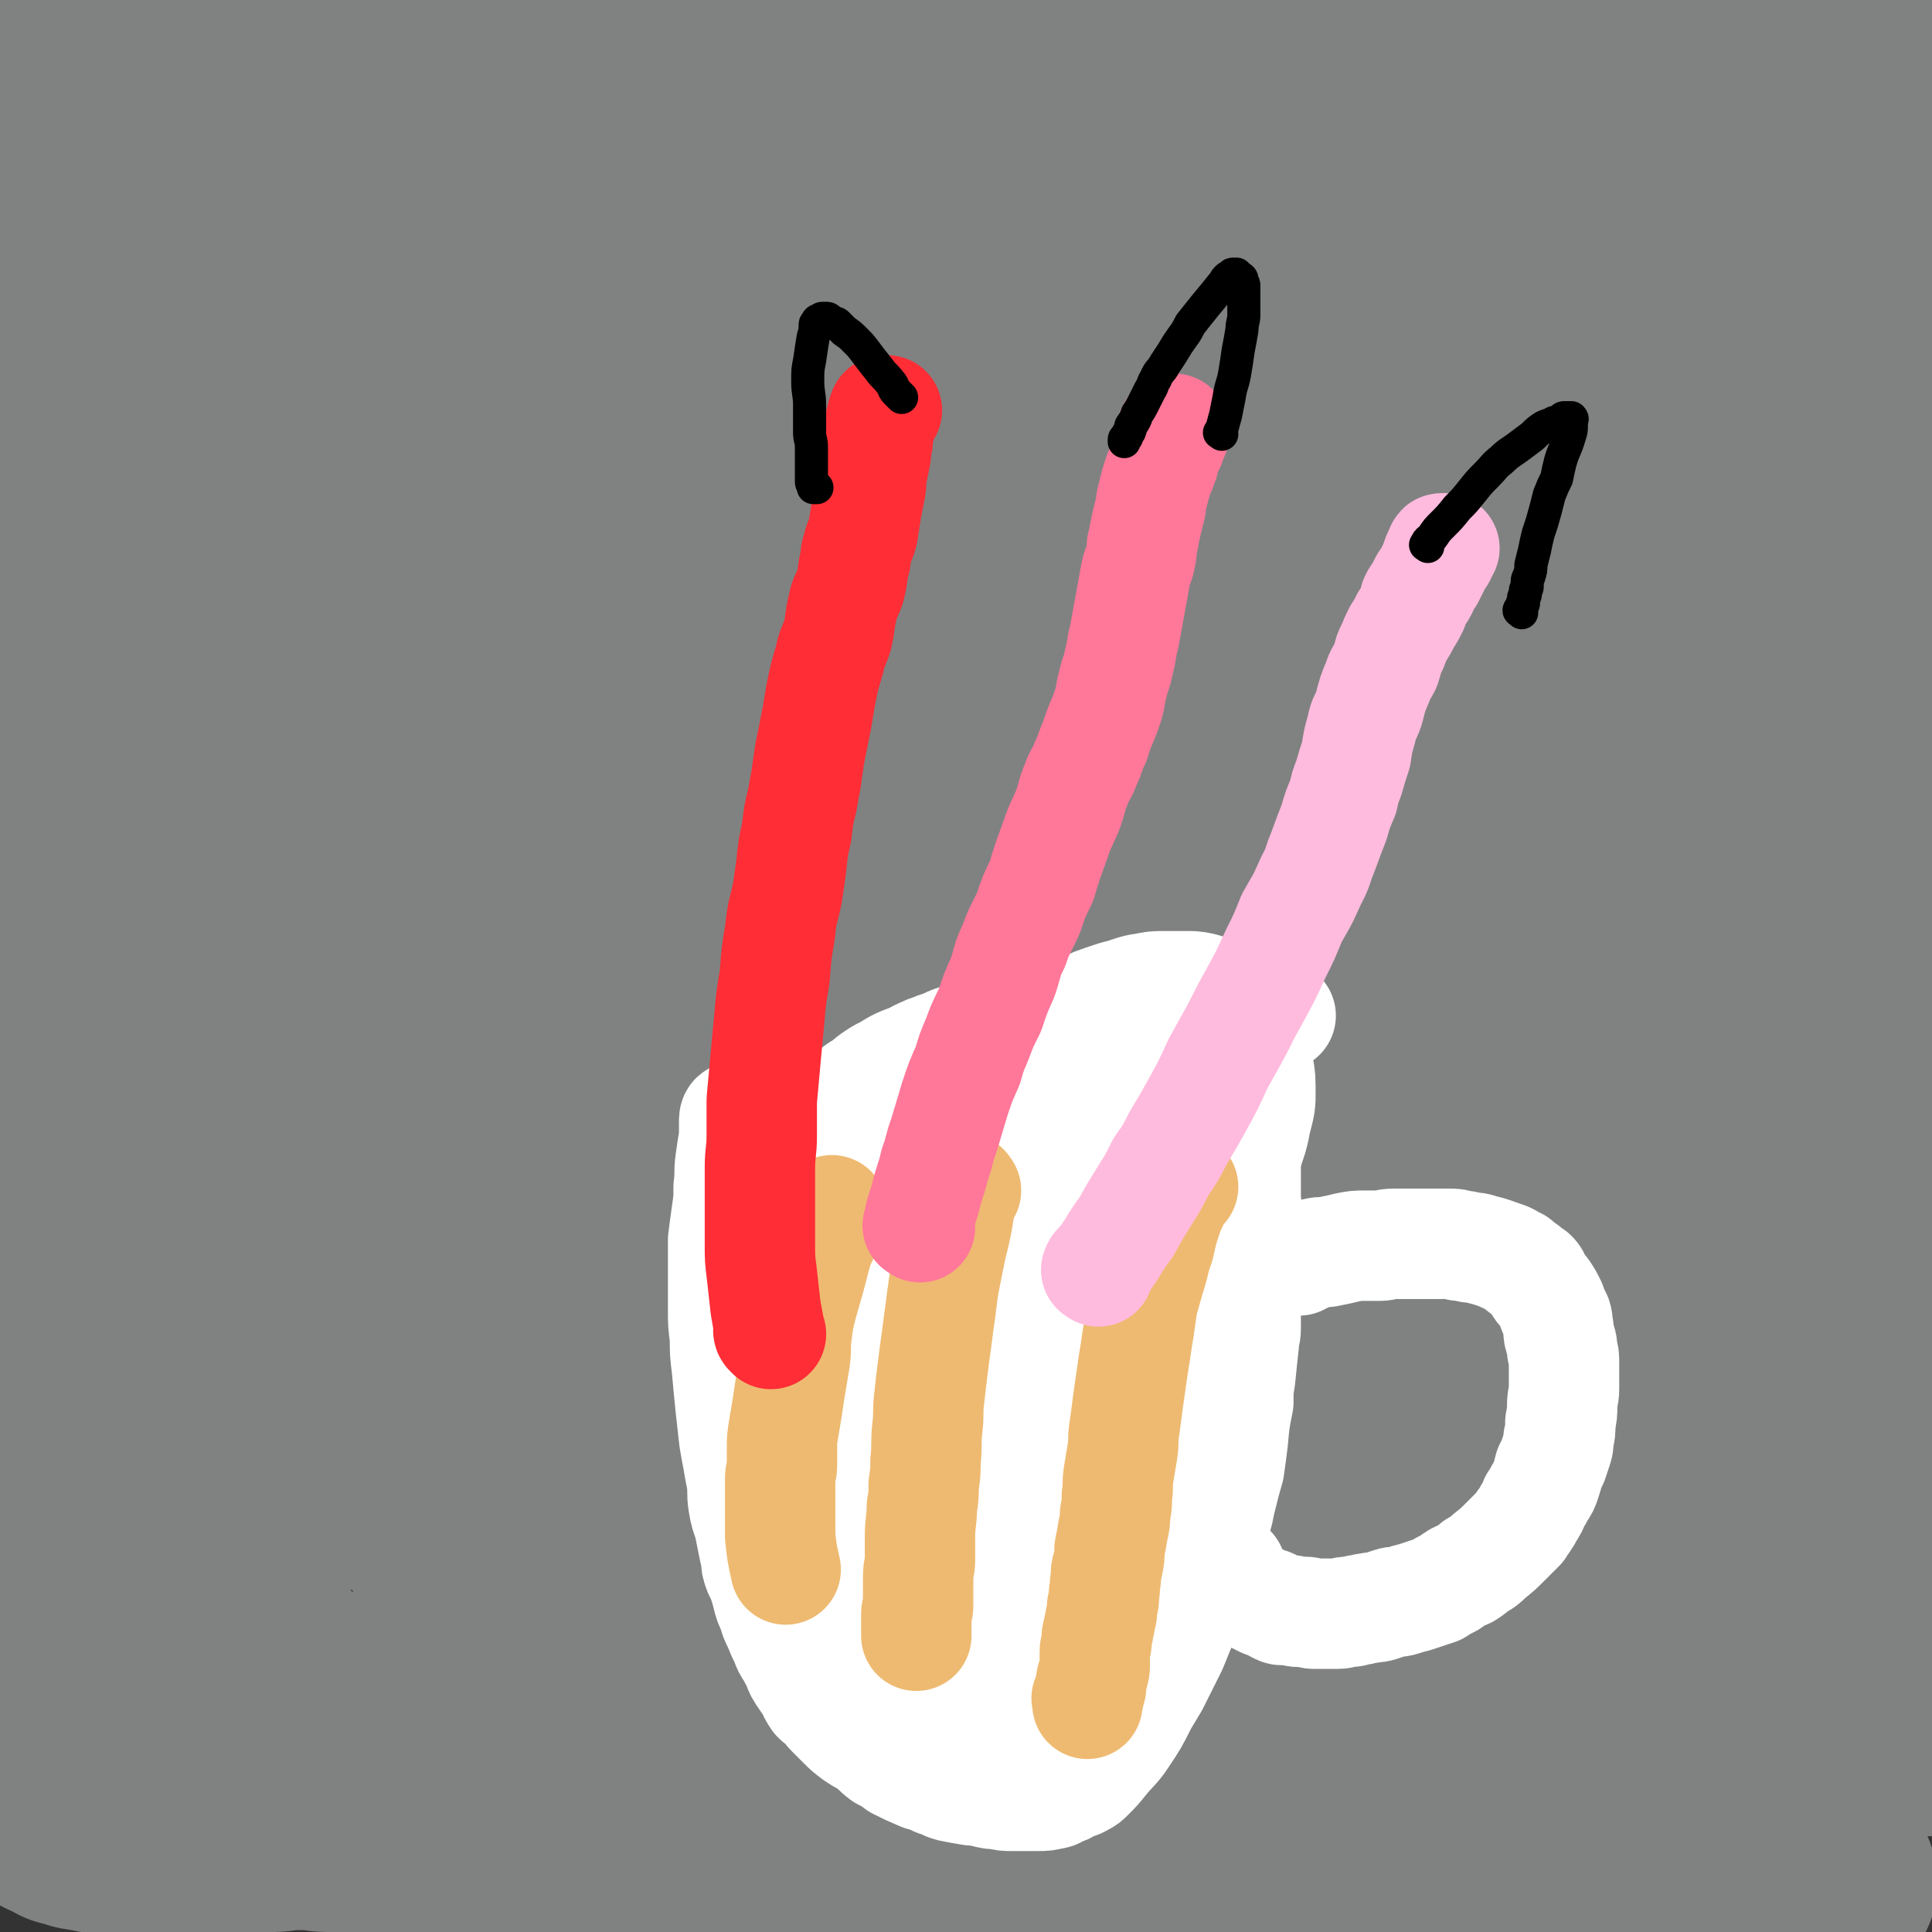
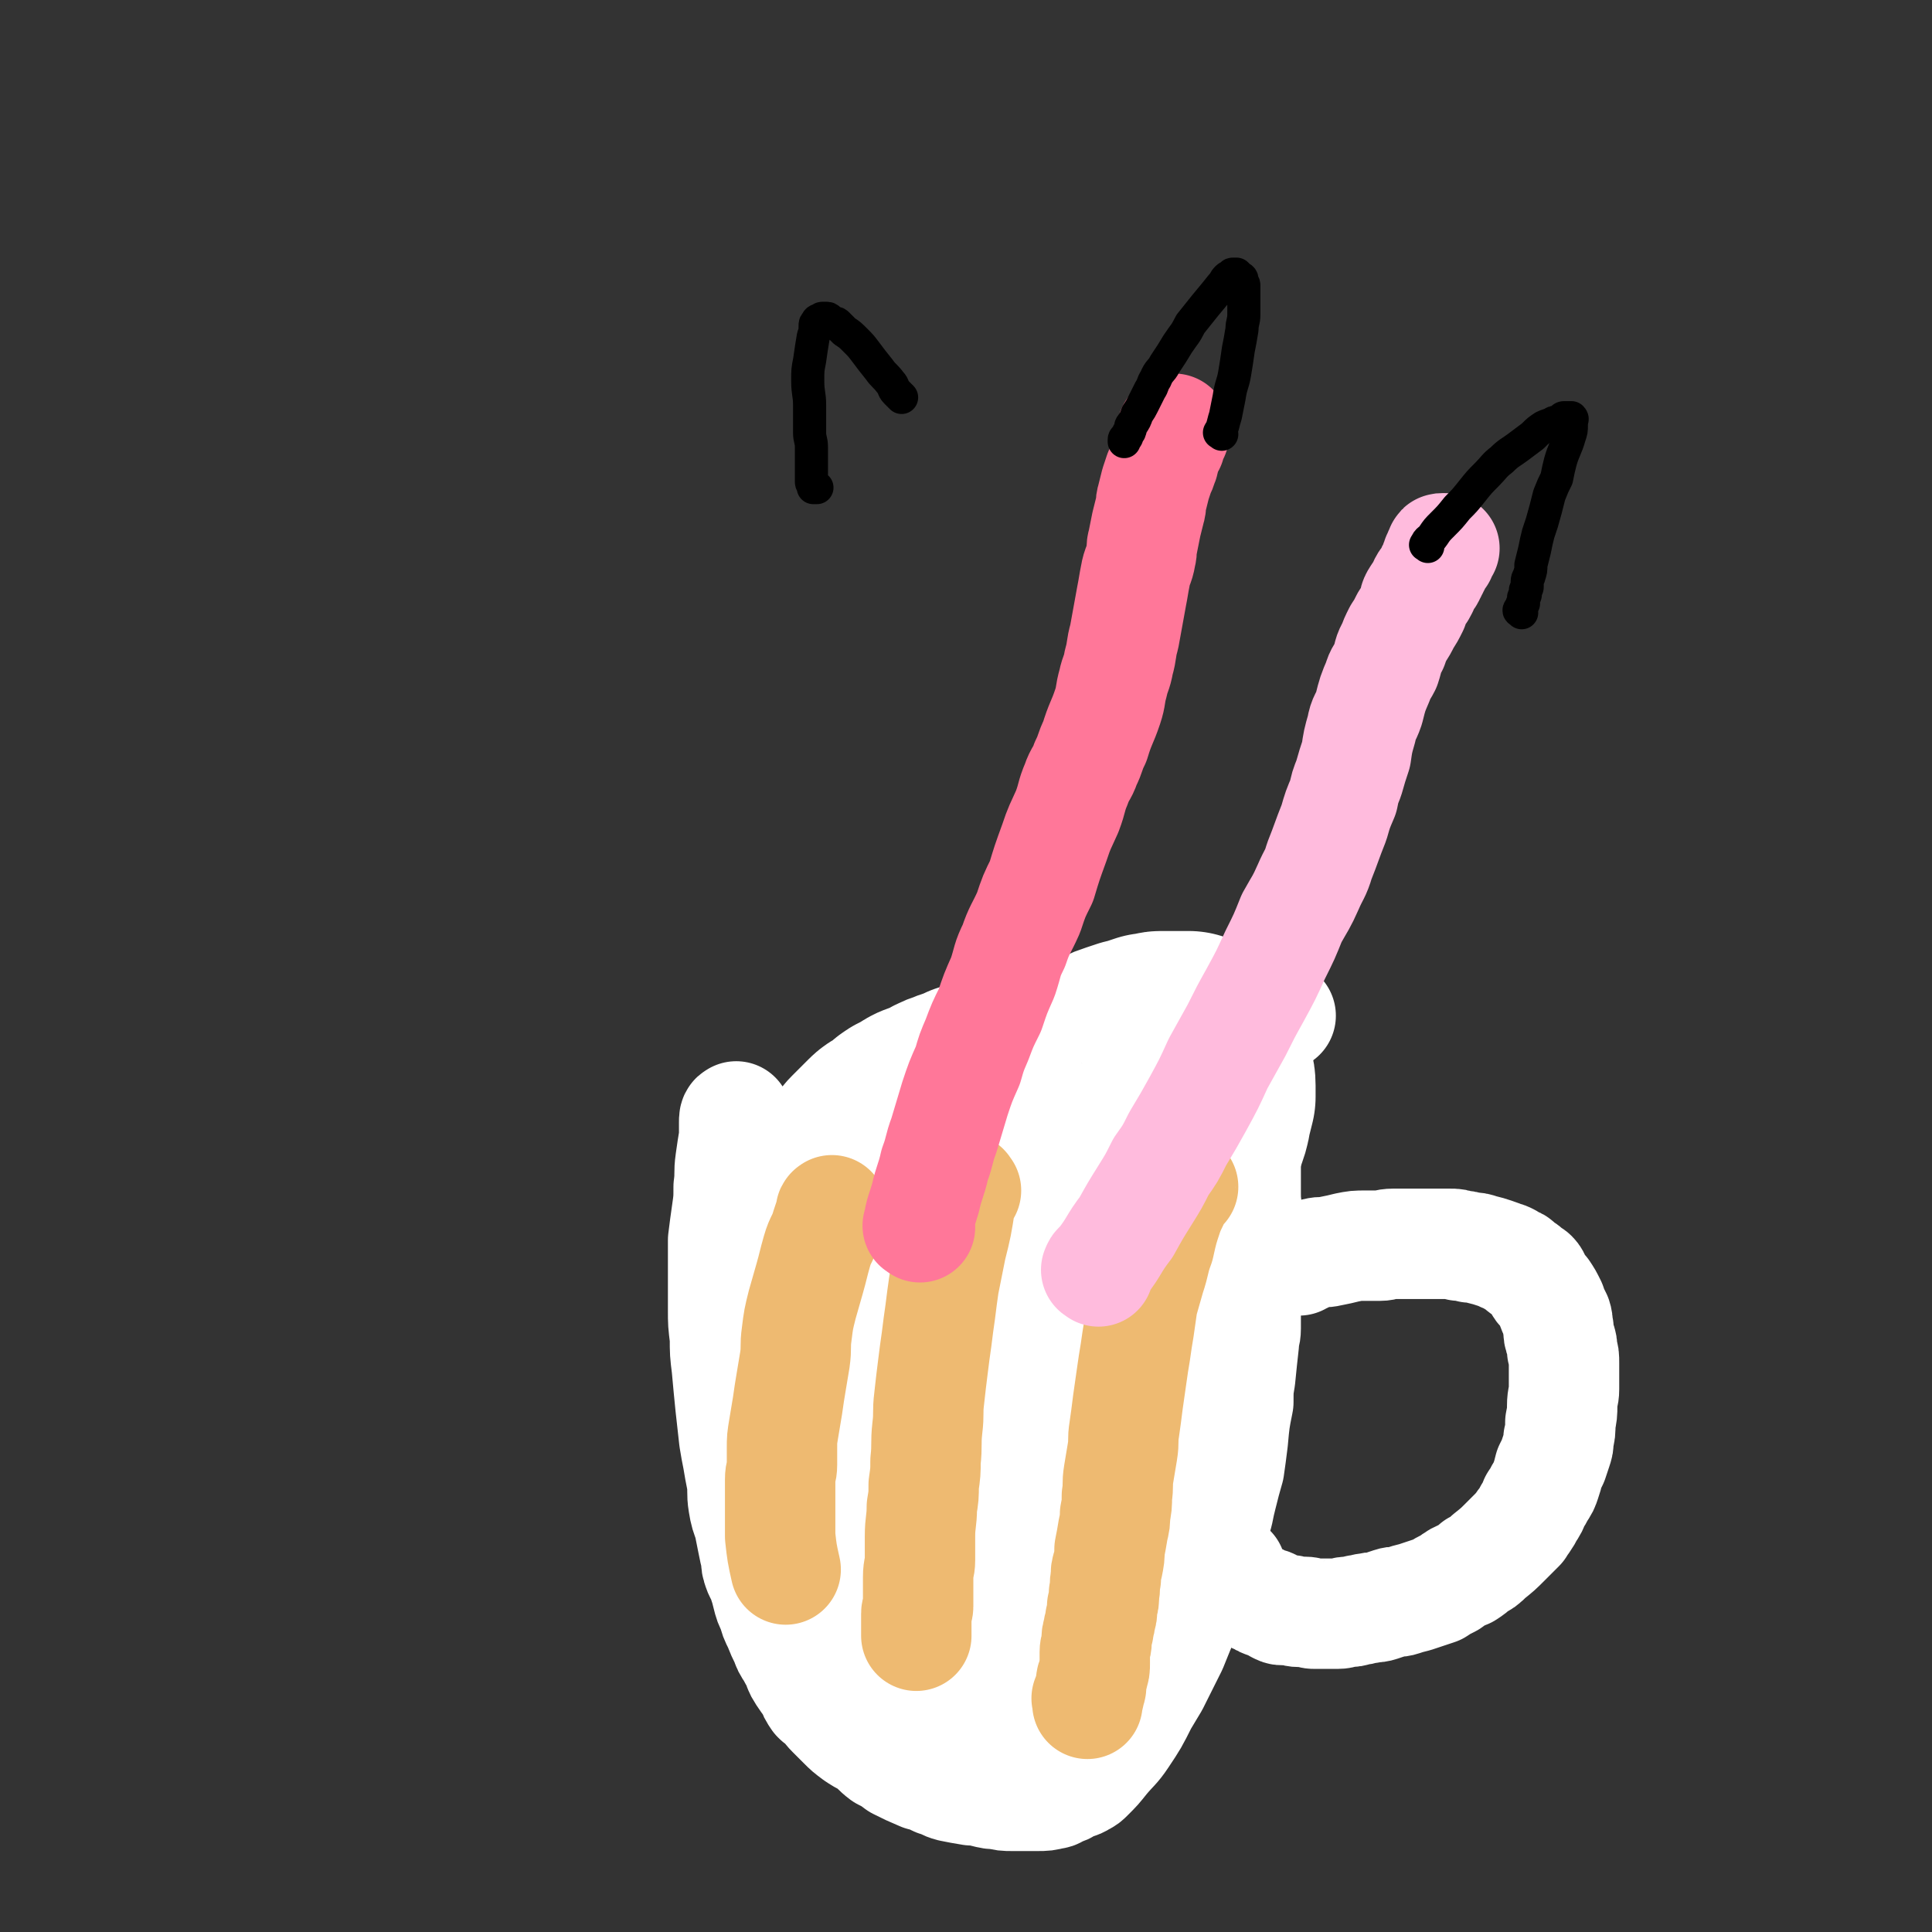
<svg xmlns="http://www.w3.org/2000/svg" viewBox="0 0 1050 1050" version="1.1">
  <rect x="0" y="0" width="1050" height="1050" fill="#333333" stroke="none" />
  <g fill="none" stroke="#808282" stroke-width="120" stroke-linecap="round" stroke-linejoin="round">
-     <path d="M993,1023c-1,-1 -1,-1 -1,-1 -14,-6 -14,-6 -28,-11 -9,-3 -9,-3 -18,-5 -13,-2 -13,-2 -25,-4 -11,-2 -11,-2 -21,-3 -8,-1 -8,-1 -16,-1 -12,-1 -12,-1 -24,-1 -13,-1 -13,-1 -27,-1 -13,0 -13,0 -26,0 -13,0 -13,0 -26,0 -10,0 -10,0 -19,0 -13,0 -13,0 -27,0 -13,0 -13,1 -27,1 -13,0 -13,0 -26,0 -18,0 -18,-1 -36,-1 -12,0 -12,0 -25,0 -14,0 -14,0 -28,-1 -9,0 -9,0 -18,-1 -14,-1 -14,-1 -28,-2 -11,0 -11,0 -21,0 -13,0 -13,0 -25,0 -13,0 -13,0 -25,1 -13,1 -13,1 -25,2 -10,0 -10,0 -20,1 -10,1 -10,2 -21,3 -7,1 -7,0 -14,1 -13,1 -13,1 -27,2 -10,0 -10,1 -19,1 -5,0 -5,0 -10,0 -6,0 -6,1 -12,1 -12,0 -12,-1 -24,-2 -5,0 -5,0 -10,-1 -8,-1 -8,0 -17,-2 -6,-1 -6,-1 -11,-3 -8,-2 -8,-2 -16,-4 -5,-1 -6,0 -11,-1 -6,-1 -6,-1 -12,-1 -6,0 -6,0 -12,0 -5,0 -5,0 -11,0 -5,0 -5,0 -10,0 -5,0 -5,0 -9,0 -3,0 -3,0 -7,0 -5,0 -5,-1 -11,-1 -5,0 -5,0 -10,0 -4,0 -4,1 -9,1 -6,0 -6,1 -12,1 -6,0 -6,0 -12,0 -4,0 -4,1 -9,1 -5,1 -5,1 -10,1 -8,0 -8,0 -16,0 -8,0 -8,0 -15,0 -10,-1 -10,-1 -19,-2 -5,-1 -5,-1 -11,-2 -3,-1 -3,-1 -7,-2 -2,-1 -2,-1 -5,-3 -1,0 -1,0 -3,-1 -1,-1 -1,-1 -2,-2 -2,-2 -2,-2 -4,-5 -2,-3 -2,-3 -4,-7 -1,-6 -1,-6 -2,-11 -1,-6 -1,-6 -1,-13 0,-7 0,-7 0,-15 0,-7 0,-7 0,-14 0,-6 0,-6 0,-12 0,-8 0,-8 0,-15 -1,-10 -1,-10 -2,-21 -1,-11 0,-11 -1,-22 0,-6 -1,-6 -1,-11 0,-12 0,-12 0,-23 0,-11 -1,-11 -1,-21 0,-5 0,-5 0,-10 0,-5 -1,-5 -1,-11 0,-8 1,-8 1,-17 0,-6 0,-6 0,-13 0,-6 1,-6 1,-13 0,-8 0,-8 0,-15 0,-10 1,-10 1,-20 0,-14 0,-14 0,-28 0,-13 1,-13 1,-26 0,-18 0,-18 0,-35 0,-17 0,-17 0,-33 0,-18 -1,-18 -1,-36 0,-13 -1,-13 0,-26 1,-14 1,-14 3,-28 0,-7 1,-7 1,-14 1,-16 1,-16 2,-32 0,-13 0,-13 0,-26 0,-19 1,-19 1,-37 0,-9 0,-9 0,-18 0,-5 0,-5 0,-11 0,-7 0,-7 0,-14 0,-5 -1,-5 -1,-11 0,-4 0,-4 0,-8 0,-4 0,-4 0,-8 0,-4 0,-4 0,-8 0,-2 0,-2 0,-5 0,-3 0,-3 0,-6 0,-2 0,-2 -1,-5 0,-3 0,-3 -1,-6 0,-3 0,-3 -1,-6 0,-2 0,-2 -1,-5 0,-2 0,-2 -1,-5 0,-3 0,-3 -1,-6 -1,-4 -2,-4 -3,-9 -1,-2 0,-2 -1,-5 -1,-3 -1,-3 -2,-6 -1,-3 -2,-3 -3,-6 -1,-2 0,-2 -1,-5 -1,-4 -1,-4 -2,-8 -1,-4 -2,-4 -3,-8 -1,-3 -1,-3 -2,-7 -1,-3 -1,-3 -2,-6 -1,-3 -1,-3 -2,-6 -1,-5 0,-5 -1,-11 -2,-12 -4,-12 -5,-25 -2,-7 -1,-7 -1,-14 0,-13 0,-13 0,-26 0,-10 0,-10 0,-20 0,-5 0,-5 0,-10 0,-4 0,-4 0,-7 0,-2 0,-2 0,-4 0,-2 0,-2 0,-4 0,-4 0,-4 0,-7 0,-4 0,-4 1,-8 0,-3 1,-3 1,-5 1,-7 1,-7 1,-15 0,-3 0,-3 0,-6 0,-1 0,-1 0,-2 0,-1 0,-1 0,-2 0,0 0,-1 0,-1 0,0 0,1 0,1 0,3 1,3 1,6 1,7 1,7 2,14 0,3 1,3 0,7 -1,7 -3,7 -4,14 -2,16 -2,16 -2,32 -1,32 0,32 0,64 0,42 0,42 0,84 0,29 0,29 0,58 0,20 0,20 0,40 0,20 0,20 0,40 0,24 0,24 0,48 0,26 -2,26 0,51 2,26 3,26 8,51 4,15 4,15 8,30 3,11 3,11 6,22 1,4 1,4 2,9 1,3 0,3 1,6 0,1 1,1 1,3 0,1 0,1 0,2 0,1 1,0 1,1 0,1 0,2 0,2 0,-1 0,-2 0,-3 -3,-15 -4,-15 -6,-30 -3,-24 -3,-24 -5,-47 -2,-34 -1,-34 -2,-67 -1,-33 -2,-33 -3,-66 -1,-30 0,-30 -2,-60 -2,-24 -4,-24 -7,-48 -1,-21 0,-22 -1,-43 0,-12 -1,-12 -1,-25 1,-24 1,-24 3,-49 1,-21 1,-21 4,-42 2,-15 2,-15 5,-29 3,-18 3,-18 6,-35 1,-6 1,-6 2,-12 0,-2 1,-2 2,-4 1,-1 0,-1 1,-3 0,-1 1,0 1,-1 1,-1 0,-1 1,-2 1,0 1,0 2,0 0,0 0,0 1,0 6,2 6,2 12,4 19,5 19,5 38,11 10,3 10,3 19,5 19,5 19,6 38,10 22,3 22,3 44,5 25,1 25,1 51,1 28,0 28,0 56,-1 33,-1 33,-1 66,-4 33,-3 33,-4 65,-9 26,-4 26,-5 52,-10 22,-3 22,-2 43,-6 17,-2 17,-3 34,-6 13,-2 13,-2 27,-4 10,-1 10,-1 20,-2 5,0 5,-1 10,-1 4,0 4,0 8,0 1,0 1,0 3,0 1,0 2,0 2,0 0,0 0,1 -1,1 -28,4 -28,4 -55,8 -41,4 -41,3 -82,9 -38,5 -37,6 -75,12 -39,6 -39,5 -77,12 -31,6 -31,7 -62,13 -24,4 -24,4 -50,7 -14,1 -14,2 -29,2 -13,0 -13,0 -25,-2 -7,-1 -7,-1 -13,-3 -5,-2 -5,-2 -10,-5 -7,-4 -7,-5 -14,-9 -3,-3 -3,-2 -7,-5 -2,-2 -2,-2 -5,-4 -1,-1 -2,-1 -3,-3 -1,-3 -2,-4 0,-6 9,-9 10,-11 22,-15 58,-17 59,-16 118,-27 51,-9 51,-8 103,-12 53,-5 53,-5 107,-6 40,-1 40,1 79,2 32,1 32,0 64,2 23,1 23,1 45,5 12,1 12,2 23,5 10,2 10,2 20,4 2,0 2,1 4,1 1,0 2,0 2,0 0,0 0,1 -1,1 -33,-1 -34,1 -67,-3 -46,-5 -45,-9 -91,-16 -47,-7 -47,-6 -94,-12 -32,-3 -32,-4 -64,-6 -26,-1 -26,-1 -52,-1 -18,0 -18,-1 -36,0 -13,0 -13,1 -26,2 -5,0 -5,0 -11,0 -9,0 -9,0 -19,0 -4,0 -4,0 -8,0 -3,0 -3,0 -6,1 -1,0 -2,1 -1,2 3,3 4,4 10,5 43,11 43,14 86,18 63,7 64,3 127,5 54,1 54,1 107,1 45,0 45,-1 89,-2 31,0 31,0 62,0 23,0 23,0 46,1 16,1 16,1 33,2 15,1 15,1 30,2 10,1 10,1 20,2 6,0 6,1 12,1 14,1 14,1 29,1 4,0 4,0 9,0 4,0 4,-1 8,-2 4,-1 4,-1 7,-2 1,-1 1,-1 3,-2 1,0 1,-1 2,-1 3,-1 3,-1 6,-2 4,-1 4,-2 8,-3 4,-1 4,-1 8,-1 3,0 3,0 7,0 4,0 4,0 8,0 1,0 1,0 3,1 1,0 1,0 2,1 1,1 1,1 2,2 5,8 5,8 10,16 3,5 4,5 6,11 4,12 4,12 8,25 3,12 3,12 6,23 2,9 2,9 5,17 6,18 6,18 13,36 5,18 5,18 10,35 6,19 7,18 13,37 6,19 6,19 12,38 6,18 6,18 11,36 6,16 5,16 10,32 4,11 4,11 8,22 3,11 4,11 7,23 3,11 3,11 6,23 2,10 2,10 3,20 1,8 1,8 1,15 1,16 1,16 1,31 0,9 -1,9 -2,18 0,4 0,4 -1,9 0,4 0,4 -1,9 0,2 -1,2 -1,4 0,1 0,1 0,2 0,0 -1,1 -1,0 -3,-7 -4,-8 -5,-16 -2,-24 -3,-24 -2,-48 2,-35 3,-35 7,-69 5,-40 9,-40 12,-80 2,-37 0,-37 0,-73 0,-26 -1,-25 -2,-51 -1,-18 0,-18 -2,-37 -1,-14 -3,-14 -4,-28 -1,-17 -1,-18 0,-35 1,-11 2,-11 4,-23 2,-17 3,-17 4,-33 1,-10 0,-10 0,-20 0,-3 0,-3 0,-6 0,-1 0,-1 0,-1 0,-1 0,0 0,0 0,0 0,0 0,1 -2,5 -2,5 -4,10 -5,15 -6,14 -10,29 -2,11 -2,11 -2,22 0,20 2,20 3,41 1,22 2,22 2,44 0,31 1,31 -1,61 -3,42 -5,42 -10,84 -3,34 -2,34 -6,68 -3,29 -3,29 -8,59 -3,24 -4,23 -9,47 -3,16 -3,16 -6,32 -1,5 -1,5 -2,11 -1,3 -1,3 -2,7 0,2 0,2 0,4 0,1 0,1 -1,2 -1,0 -1,0 -1,0 -1,-1 -2,-1 -2,-3 0,-18 -3,-19 1,-37 5,-27 8,-26 16,-53 9,-30 11,-30 18,-61 7,-26 7,-27 10,-54 2,-22 2,-23 2,-46 0,-16 -1,-16 -3,-31 -1,-13 -1,-13 -3,-27 0,-6 0,-6 -1,-12 0,-5 -1,-5 -1,-10 -1,-5 -1,-5 -1,-11 0,-4 0,-4 0,-9 0,-4 0,-4 1,-9 0,-4 1,-4 1,-9 1,-5 0,-5 1,-10 0,-1 1,-1 1,-2 0,-1 0,-1 -1,-2 0,0 0,-1 0,0 -1,0 -1,1 -1,2 -3,16 -4,16 -7,31 -2,9 -2,9 -3,19 -2,17 -2,17 -3,34 -1,18 0,18 -1,35 -1,21 -2,21 -3,43 -1,19 -1,19 -2,39 -1,17 -1,17 -1,35 0,16 0,16 0,33 0,16 0,16 1,32 1,19 1,19 2,39 1,19 1,19 3,38 2,25 2,25 3,51 1,17 0,17 1,35 1,17 2,17 3,34 1,11 1,11 2,23 1,13 0,13 1,25 0,4 1,4 1,9 0,5 0,5 0,10 1,7 1,7 2,14 1,13 1,13 2,25 1,11 1,11 1,22 0,11 0,11 -1,22 0,10 0,10 -1,19 0,4 -1,4 -1,8 0,7 0,7 0,14 0,12 -1,12 -1,23 0,6 0,6 1,11 0,5 1,5 1,10 0,4 0,4 0,8 0,3 0,3 0,7 0,2 0,2 0,5 0,3 0,3 0,7 0,4 0,4 0,8 0,3 1,3 1,6 0,3 0,3 0,6 0,3 1,3 1,7 0,2 0,2 0,4 0,2 1,2 1,4 0,2 0,2 0,4 0,2 1,2 1,5 0,3 0,3 0,6 0,2 1,2 1,4 0,2 0,2 0,5 0,1 0,1 0,3 0,1 0,1 0,2 0,0 0,0 0,1 0,1 0,1 0,2 0,1 0,1 -1,1 0,0 -1,0 -1,0 -1,0 0,1 -1,1 0,0 0,-1 -1,-1 -1,0 -1,0 -2,0 -5,-2 -5,-2 -10,-5 -9,-4 -9,-4 -18,-8 -7,-3 -7,-3 -14,-5 -9,-4 -9,-4 -19,-7 -4,-1 -4,-1 -8,-2 -3,-1 -3,-1 -7,-1 -1,0 -1,0 -3,0 -1,0 -1,1 -2,1 -1,0 -1,0 -2,0 -1,0 -1,0 -3,1 -3,1 -3,2 -7,3 -3,1 -3,1 -7,2 -6,1 -6,1 -11,2 -7,1 -7,1 -14,2 -9,1 -9,1 -18,3 -4,0 -4,0 -8,1 -6,1 -6,1 -12,1 -13,1 -13,1 -26,1 -7,0 -7,0 -15,-1 -8,0 -8,0 -15,-1 -13,-1 -13,-1 -25,-3 -6,0 -6,-1 -11,-1 -7,-1 -7,0 -14,-1 -7,0 -7,0 -13,-1 -12,-1 -12,-1 -23,-3 -6,0 -6,0 -11,-1 -11,-1 -11,-1 -22,-2 -6,0 -6,0 -12,-1 -12,-1 -12,-2 -24,-3 -6,0 -6,0 -11,-1 -8,-1 -8,-1 -16,-2 -11,-1 -11,-2 -22,-3 -9,-1 -9,-1 -18,-1 -10,0 -10,0 -20,0 -14,0 -14,0 -29,0 -11,0 -11,0 -22,0 -13,0 -13,0 -26,0 -10,0 -10,0 -21,1 -9,0 -9,0 -17,1 -7,0 -7,1 -13,1 -11,0 -11,0 -21,0 -6,0 -6,0 -11,1 -10,1 -10,1 -19,2 -12,1 -12,1 -23,2 -6,0 -6,0 -12,1 -6,1 -6,1 -11,2 -8,2 -8,2 -16,4 -7,1 -7,2 -13,3 -11,2 -11,1 -21,3 -3,0 -3,0 -5,1 -8,1 -8,1 -15,3 -4,0 -4,0 -8,1 -4,1 -4,0 -7,1 -7,1 -7,1 -13,2 -5,0 -5,1 -10,1 -4,0 -4,0 -8,0 -3,0 -3,0 -6,0 -5,0 -5,1 -10,1 -4,0 -4,0 -8,0 -4,0 -4,0 -8,-1 -2,0 -2,0 -5,-1 -4,0 -4,0 -8,-1 -3,0 -3,0 -7,-1 -1,0 -1,0 -3,-1 -1,0 -1,0 -3,-1 -1,-1 -1,-1 -3,-2 -1,0 -1,0 -2,0 -1,0 -1,-1 -3,-1 -1,0 -1,0 -2,0 -2,0 -2,0 -4,-1 -1,0 -1,-1 -2,-1 -1,0 -1,0 -3,0 -1,0 -1,0 -3,0 -1,0 -1,0 -3,0 -1,0 -1,0 -2,0 -1,0 -1,0 -2,0 -1,0 -1,0 -2,0 -1,0 -1,0 -2,0 -1,0 -1,0 -2,0 -1,0 -1,0 -2,0 0,0 0,0 -1,0 -1,0 -1,0 -1,0 -1,0 -1,0 -2,0 -1,0 -1,0 -2,0 0,0 0,0 -1,0 -1,0 -1,-1 -1,-1 -1,-1 -1,0 -2,0 0,0 0,0 -1,0 -1,0 -1,0 -2,0 0,0 0,-1 -1,-1 -1,0 -1,0 -1,0 -1,0 -1,0 -2,0 0,0 0,0 -1,0 -1,0 -1,0 -1,0 -1,0 -1,-1 -1,-1 -1,-1 -1,0 -1,0 -1,0 -1,-1 -1,-1 -1,0 -1,0 -1,0 -1,0 -1,0 -1,0 -1,0 -1,-1 -1,-1 -1,-1 -1,-1 -2,-1 0,0 0,0 -1,0 0,0 0,0 0,0 -1,0 0,0 0,-1 0,0 0,-1 0,-1 0,-1 0,-1 1,-1 0,0 1,0 1,0 0,-1 0,-1 0,-1 0,-1 1,-1 1,-1 1,-1 0,-1 0,-2 0,0 1,0 1,-1 2,-4 2,-4 3,-9 1,-7 2,-7 3,-14 1,-7 0,-7 1,-14 0,-5 1,-5 1,-10 0,-5 0,-5 0,-11 0,-5 0,-5 0,-10 0,-5 0,-5 0,-9 0,-8 0,-8 -1,-15 -1,-6 -1,-6 -2,-12 -1,-6 -1,-6 -2,-11 -1,-6 0,-6 -1,-11 0,-5 -1,-5 -2,-9 -1,-6 -1,-6 -3,-13 -1,-6 -1,-6 -2,-12 -1,-6 -1,-6 -2,-11 -1,-7 -1,-7 -2,-14 -1,-6 -2,-5 -3,-11 -1,-6 -1,-6 -2,-11 -2,-8 -2,-8 -4,-15 -1,-6 -1,-6 -3,-12 -1,-6 -1,-6 -3,-13 -1,-7 -2,-7 -4,-14 -1,-9 -1,-9 -3,-18 -1,-7 -1,-7 -3,-15 -1,-5 -1,-6 -2,-11 -1,-5 -2,-5 -3,-10 -1,-6 -1,-6 -2,-12 -2,-12 -2,-12 -5,-24 -1,-5 -1,-4 -2,-9 -2,-12 -2,-12 -5,-24 -1,-6 -1,-6 -2,-11 -2,-11 -2,-11 -4,-22 -1,-6 -1,-6 -1,-13 -1,-7 0,-7 -1,-14 -1,-7 -1,-7 -2,-13 -2,-13 -2,-13 -3,-26 0,-5 0,-5 0,-10 0,-8 0,-8 0,-16 0,-6 0,-6 0,-13 0,-9 1,-9 1,-18 0,-7 0,-7 0,-14 0,-7 -1,-7 -1,-15 0,-7 0,-7 -1,-14 0,-8 0,-8 -1,-15 0,-6 -1,-6 -1,-11 0,-7 0,-7 0,-13 0,-7 0,-7 -1,-13 0,-7 0,-7 -1,-14 -1,-8 -1,-8 -2,-17 0,-6 0,-6 0,-12 0,-6 0,-6 0,-12 0,-7 0,-7 -1,-14 -1,-7 -1,-6 -2,-13 -1,-6 0,-6 -1,-13 0,-6 -1,-6 -1,-12 0,-5 0,-5 0,-10 0,-6 0,-6 0,-12 0,-4 1,-4 1,-8 0,-3 0,-3 1,-6 0,-2 0,-2 1,-4 1,-2 0,-2 1,-4 1,-2 1,-2 2,-5 1,-1 1,-1 2,-3 0,-1 0,-1 1,-2 5,-4 5,-4 10,-8 5,-2 4,-3 9,-5 10,-3 10,-3 20,-5 7,-1 7,-1 15,-1 6,0 6,0 13,1 12,1 12,1 24,3 12,1 12,2 23,4 14,2 14,1 29,4 14,2 14,2 28,5 17,2 17,3 34,5 12,3 12,3 25,5 15,2 15,2 29,4 13,2 13,2 26,3 13,1 13,1 26,2 13,2 13,2 25,3 12,1 12,1 25,2 11,1 11,1 23,2 10,1 10,0 20,1 6,0 6,1 12,1 14,0 14,0 28,0 8,0 8,0 16,0 10,0 10,0 20,-1 5,0 5,-1 10,-1 12,-1 12,0 24,-1 5,0 5,-1 10,-1 9,-1 9,0 18,-1 5,0 5,0 9,-1 11,-1 11,-1 22,-3 8,-1 8,-1 16,-3 11,-1 11,-1 22,-4 12,-2 12,-3 24,-6 9,-3 9,-3 18,-6 13,-3 13,-3 26,-5 9,-2 9,-2 18,-4 5,-1 5,-1 9,-1 7,0 7,0 13,0 7,0 7,0 15,1 10,1 10,1 20,2 4,0 4,0 9,1 4,0 4,0 8,1 4,0 4,0 8,1 4,1 4,1 8,2 3,1 3,0 7,1 3,1 3,0 7,1 1,0 1,1 3,1 1,0 1,0 2,0 0,0 0,1 1,1 1,0 1,0 2,0 0,0 0,1 1,1 1,0 1,0 2,0 0,0 0,0 1,1 0,0 0,1 1,1 1,1 1,1 2,2 0,0 0,0 1,0 1,0 1,0 2,1 1,1 1,1 2,2 1,1 1,0 2,1 1,1 1,1 2,2 1,1 1,0 2,1 1,1 1,1 2,2 0,1 0,1 1,2 2,2 2,2 5,5 2,2 2,2 4,5 2,3 2,3 4,7 2,3 2,3 4,7 3,7 3,7 6,15 2,3 2,3 3,7 2,6 2,6 3,12 1,6 1,6 2,11 1,8 0,9 1,17 0,3 1,3 1,6 1,5 1,5 1,10 0,7 0,7 0,13 0,7 0,7 0,13 0,10 0,10 0,19 0,8 0,8 0,16 0,4 0,4 0,7 1,13 1,13 2,25 0,6 1,6 1,12 0,8 0,8 0,16 0,5 0,5 0,9 0,9 0,9 0,17 0,9 0,9 0,19 0,5 0,5 0,11 0,5 -1,5 -1,9 0,8 1,8 1,15 0,6 0,6 0,12 0,10 0,10 1,20 0,4 1,4 1,9 1,4 0,4 1,8 0,7 0,7 1,13 1,6 1,6 2,12 1,6 0,6 1,11 1,6 1,6 2,12 1,9 1,9 3,17 1,5 1,5 2,9 1,7 1,7 2,14 2,9 2,9 4,18 1,4 1,4 2,8 1,5 1,5 2,10 1,5 0,5 1,9 1,6 1,6 2,11 0,4 0,4 1,8 0,5 0,5 1,10 0,6 0,6 1,12 0,4 0,4 0,7 0,3 1,3 1,7 1,4 0,4 1,8 0,4 1,4 1,8 1,5 1,5 1,10 0,4 0,4 0,8 0,6 0,6 1,11 0,4 1,4 1,9 0,3 0,3 0,7 0,5 0,5 0,9 0,5 1,5 1,9 0,6 0,6 0,12 0,5 0,5 0,9 0,6 0,6 0,12 0,3 0,3 0,7 0,3 0,3 0,7 0,3 0,3 0,6 0,2 0,2 0,5 0,2 0,2 0,4 0,1 0,1 0,3 0,1 0,1 0,2 0,1 -1,1 -1,2 0,1 0,1 0,2 0,1 0,1 -1,2 0,1 0,1 -1,2 -1,1 -1,0 -2,1 -5,3 -4,3 -9,5 -4,2 -4,2 -8,3 -5,1 -5,1 -9,2 -6,1 -6,1 -12,2 -6,1 -6,1 -12,2 -10,1 -10,1 -20,3 -5,0 -5,0 -9,1 -13,2 -13,2 -25,4 -12,1 -12,1 -23,3 -16,3 -16,4 -32,6 -17,3 -17,3 -34,6 -15,1 -15,2 -29,3 -11,0 -11,-1 -22,-1 -12,0 -12,0 -23,0 -10,0 -10,1 -21,1 -7,0 -7,0 -14,0 -13,1 -13,2 -25,2 -12,0 -12,-1 -24,-2 -9,-1 -9,-1 -18,-2 -5,0 -5,0 -10,0 -12,0 -12,0 -24,0 -6,0 -6,0 -12,0 -11,0 -11,1 -21,1 -10,0 -10,1 -19,1 -7,0 -7,0 -13,0 -6,0 -6,0 -12,-1 -7,0 -7,0 -13,-1 -7,0 -7,0 -15,-1 -10,-1 -10,-2 -20,-3 -4,0 -4,0 -8,0 -5,-1 -5,-1 -10,-2 -5,0 -5,0 -10,0 -5,0 -5,-1 -10,-2 -6,-1 -6,-1 -11,-2 -6,-1 -6,-1 -12,-2 -4,-1 -4,0 -9,-1 -4,-1 -4,-1 -8,-2 -3,-1 -3,-1 -7,-2 -4,-1 -4,-1 -8,-2 -4,-1 -4,0 -8,-1 -3,0 -3,0 -7,-1 -2,0 -2,-1 -4,-1 -4,0 -4,0 -8,0 -1,0 -1,-1 -2,-1 -2,0 -2,0 -4,0 -1,0 -1,-1 -3,-1 -2,0 -2,0 -3,0 -2,0 -2,-1 -4,-1 -1,0 -1,0 -2,0 -2,0 -2,0 -4,0 -1,0 -1,-1 -2,-1 -1,0 -1,0 -2,0 -1,0 -1,0 -2,0 -3,-1 -3,-1 -6,-2 -2,0 -2,0 -4,-1 -2,0 -2,0 -4,-1 -2,0 -2,-1 -3,-1 -1,0 -1,0 -2,0 -1,0 -1,-1 -2,-1 -1,0 -1,0 -2,0 -1,0 -1,-1 -2,-1 -2,0 -2,0 -4,0 -1,0 -1,-1 -2,-1 -1,0 -1,0 -2,0 -1,0 -1,-1 -2,-1 -1,0 -1,0 -1,0 -1,0 -1,-1 -2,-1 -1,0 -1,0 -2,0 -1,0 0,-1 -1,-1 -1,-1 -1,0 -2,-1 0,0 0,0 -1,-1 0,-1 0,-1 -1,-2 -1,-1 -1,-1 -2,-2 0,-1 0,-1 -1,-2 -1,-2 -1,-2 -3,-4 -2,-2 -2,-2 -3,-5 -2,-2 -2,-2 -3,-4 -2,-4 -2,-4 -4,-8 -2,-3 -2,-3 -4,-7 -2,-3 -2,-3 -4,-7 -2,-3 -1,-3 -3,-7 -2,-6 -2,-6 -4,-11 -1,-5 -1,-5 -3,-9 -2,-6 -2,-6 -4,-11 -1,-4 -1,-4 -3,-8 -1,-5 -1,-5 -3,-11 -1,-4 -1,-4 -3,-9 -2,-7 -2,-7 -4,-14 -2,-7 -3,-7 -5,-15 -2,-10 -2,-10 -4,-20 -2,-5 -1,-5 -2,-11 -1,-6 -1,-6 -3,-13 -2,-10 -2,-10 -4,-20 -1,-7 -1,-7 -2,-13 -1,-6 -1,-6 -2,-12 -2,-8 -2,-8 -4,-16 -1,-7 -1,-7 -3,-14 -1,-9 -1,-9 -3,-17 -2,-10 -1,-10 -4,-20 0,-5 -1,-5 -2,-10 -2,-10 -1,-11 -3,-21 -1,-6 -1,-6 -2,-11 -2,-11 -2,-11 -4,-22 -1,-4 -1,-4 -2,-9 -3,-12 -3,-12 -6,-25 -2,-5 -2,-5 -3,-11 -2,-8 -2,-8 -4,-16 -1,-7 -2,-7 -3,-15 -1,-7 0,-7 -1,-14 -1,-8 -2,-8 -3,-15 -2,-12 -2,-12 -3,-23 -1,-6 -1,-6 -1,-12 -1,-13 -1,-13 -2,-25 -1,-7 -1,-7 -2,-14 0,-6 0,-6 0,-11 0,-7 -1,-7 -1,-14 0,-7 -1,-7 -1,-14 0,-7 1,-7 0,-15 0,-5 -1,-5 -2,-11 0,-4 0,-4 0,-9 0,-5 0,-5 0,-10 0,-5 0,-5 0,-10 0,-5 0,-5 0,-10 0,-4 0,-4 0,-8 0,-4 0,-4 0,-8 0,-2 1,-2 1,-5 0,-1 0,-1 0,-3 0,-1 0,-1 1,-3 0,-1 0,-1 1,-2 0,-1 0,-1 1,-2 0,-1 0,-1 1,-2 1,-1 1,0 2,-1 4,-2 4,-3 8,-5 6,-2 6,-3 12,-4 7,-1 7,-1 14,-1 9,0 9,0 17,0 8,0 8,0 16,0 4,0 4,0 9,0 11,0 11,0 23,0 12,0 12,-1 24,0 13,0 13,1 26,2 13,0 13,0 26,1 11,0 11,1 21,1 12,0 12,0 23,-1 14,0 14,-1 27,-1 12,0 12,0 23,0 12,0 12,0 23,0 13,0 13,-1 26,0 12,0 12,1 24,2 9,0 9,0 19,1 6,0 6,0 12,1 12,1 12,1 25,2 7,1 7,0 15,1 10,1 10,1 20,2 11,1 11,2 23,4 8,1 8,1 16,2 5,1 5,1 11,2 9,1 9,1 18,2 11,1 11,1 22,3 5,0 5,0 11,1 7,1 7,1 15,2 6,1 6,1 12,1 11,1 11,0 22,1 5,0 5,1 9,1 5,1 5,1 10,1 6,0 6,0 12,0 6,0 6,0 12,1 6,0 6,0 12,1 6,0 6,0 12,1 4,0 4,0 9,1 4,0 4,0 9,1 6,1 6,1 11,3 5,1 5,1 9,3 6,1 6,1 12,3 3,1 3,1 7,2 2,1 2,1 5,2 3,1 3,1 6,2 2,1 2,1 5,3 2,1 2,1 4,2 1,1 1,1 2,2 1,1 2,0 3,1 1,1 1,1 2,2 1,1 1,1 2,2 0,0 0,0 1,1 1,1 1,1 2,2 0,0 0,0 1,1 0,0 0,0 1,1 0,1 0,1 1,2 0,0 1,0 1,1 0,1 0,1 0,2 0,1 0,1 0,2 0,1 1,1 1,2 1,2 1,2 1,4 0,2 0,2 0,4 0,2 0,2 1,4 0,3 1,3 1,6 0,4 0,5 0,9 0,4 1,4 1,9 1,5 1,5 1,9 1,8 1,8 1,16 0,3 0,3 0,6 0,6 0,6 1,12 1,11 1,11 2,23 0,4 0,4 0,9 0,8 0,8 0,16 0,7 0,7 0,14 0,14 1,14 0,28 -1,9 -2,9 -3,18 -1,6 0,6 -1,12 -1,14 -1,14 -2,28 -1,10 -1,10 -2,20 0,6 -1,6 -1,11 -1,13 0,13 -1,27 0,9 -1,9 -1,19 0,5 0,5 0,11 0,6 0,6 0,11 0,11 1,11 1,23 0,7 0,7 0,14 0,9 1,9 1,17 0,6 0,6 0,11 1,13 1,13 2,25 0,6 1,6 1,11 0,8 0,8 0,16 0,4 0,4 0,9 0,7 0,7 0,13 0,8 0,8 1,16 0,9 1,9 1,18 0,4 -1,4 -1,8 0,5 0,5 0,9 0,6 -1,6 -1,12 0,5 0,5 0,9 0,5 0,5 0,10 0,2 0,2 0,5 0,1 0,1 0,2 0,1 0,1 0,3 0,1 0,1 0,2 0,1 -1,1 -1,2 0,1 0,1 0,2 0,1 -1,0 -1,1 0,1 0,1 0,2 0,1 0,1 -1,1 -1,0 -1,0 -1,0 -1,0 -1,1 -2,1 -1,0 -1,0 -2,0 -4,0 -4,0 -8,0 -5,0 -5,0 -11,-1 -10,-2 -10,-3 -20,-6 -4,-1 -4,0 -8,-1 -9,-1 -9,-2 -19,-3 -11,-1 -11,-1 -22,-1 -10,0 -10,0 -20,1 -10,1 -10,1 -20,2 -12,2 -12,2 -25,4 -16,2 -16,1 -32,3 -17,1 -17,1 -33,3 -18,2 -18,2 -35,4 -11,1 -11,1 -23,2 -15,1 -15,1 -30,2 -9,0 -9,0 -18,0 -6,0 -6,0 -13,0 -11,0 -11,0 -23,0 -4,0 -4,-1 -9,-1 -7,-1 -7,0 -14,-1 -7,0 -7,0 -15,-1 -10,0 -10,-1 -20,-1 -4,0 -4,0 -8,0 -5,0 -5,0 -10,0 -5,0 -5,0 -10,0 -7,0 -7,0 -13,0 -6,0 -6,0 -11,-1 -7,-1 -7,-1 -13,-2 -4,-1 -4,-1 -7,-2 -4,-1 -4,-1 -8,-2 -4,-1 -5,-1 -8,-2 -5,-1 -5,-1 -9,-3 -4,-1 -5,-1 -8,-2 -5,-1 -5,-1 -8,-3 -6,-2 -6,-2 -11,-5 -3,-1 -3,-1 -6,-3 -3,-1 -3,-1 -6,-3 -2,-1 -2,-1 -4,-3 -2,-1 -2,-1 -4,-2 -1,-1 -1,-1 -3,-2 -1,-1 -1,-1 -2,-2 -2,-2 -2,-2 -5,-4 -1,-1 -1,-1 -3,-2 -1,-1 -1,-1 -2,-2 -1,-1 -2,-1 -3,-2 -1,-1 0,-2 -1,-3 -1,-2 -2,-2 -4,-4 -1,-2 -1,-2 -2,-4 -1,-1 -2,-1 -3,-3 -2,-2 -1,-2 -3,-5 -2,-3 -2,-3 -4,-6 -2,-5 -3,-5 -5,-9 -3,-7 -2,-7 -5,-14 -2,-5 -2,-5 -4,-10 -3,-10 -2,-10 -5,-19 -1,-5 0,-5 -1,-10 -1,-6 -1,-6 -2,-12 -1,-12 -1,-12 -3,-23 0,-6 0,-6 -1,-12 0,-5 0,-5 -1,-11 -1,-12 -2,-12 -4,-24 0,-7 0,-7 -1,-13 -1,-10 -1,-10 -2,-19 0,-6 0,-6 -1,-11 -1,-14 -2,-14 -3,-27 0,-8 1,-8 0,-16 -1,-9 -1,-9 -3,-18 0,-5 -1,-5 -1,-9 -1,-12 0,-12 -1,-24 0,-8 0,-8 0,-15 -1,-11 -1,-11 -2,-21 -1,-12 -1,-12 -2,-23 0,-6 -1,-6 -1,-12 0,-10 0,-10 0,-21 0,-4 0,-4 0,-9 0,-12 0,-12 1,-25 0,-6 0,-6 1,-12 0,-10 0,-10 1,-19 0,-5 0,-5 1,-10 1,-6 1,-6 2,-13 2,-10 2,-10 4,-20 1,-5 0,-5 1,-9 0,-4 0,-4 1,-8 1,-5 1,-5 2,-9 1,-4 2,-4 3,-8 1,-2 0,-2 1,-5 1,-1 1,-1 2,-3 1,-1 0,-2 1,-3 1,-1 1,0 2,-1 1,-1 0,-1 1,-2 1,-1 1,-1 3,-2 2,-1 2,-1 5,-2 3,-1 3,-1 7,-2 4,0 4,0 9,0 9,1 9,1 18,2 5,0 5,0 10,1 7,1 7,1 15,3 4,0 4,0 8,1 11,2 10,3 21,4 10,1 10,0 20,0 8,0 8,0 15,-1 11,-1 11,0 21,-2 16,-2 16,-3 31,-6 14,-3 14,-3 29,-5 15,-3 15,-2 30,-4 15,-1 15,-2 29,-3 15,-1 15,0 30,0 11,0 11,-1 23,-1 10,0 11,0 21,1 11,0 11,0 21,1 12,1 12,1 23,3 10,1 10,1 20,3 9,1 9,2 18,4 11,2 11,2 22,5 12,2 12,2 23,5 10,2 10,2 20,5 10,3 9,3 19,6 9,3 9,3 18,6 8,2 8,2 15,6 5,1 5,2 9,4 6,2 6,2 12,4 5,2 5,2 10,4 6,2 6,2 12,5 3,1 4,1 7,2 1,0 1,1 2,1 1,0 1,0 2,0 1,0 1,1 2,1 0,0 0,0 1,0 1,0 0,1 1,1 1,0 1,0 2,0 0,0 0,1 0,1 0,1 1,1 1,2 0,0 0,1 0,1 0,0 -1,0 -1,1 0,1 0,1 0,2 0,0 -1,0 -1,1 -1,2 0,2 -1,4 -1,4 -1,4 -2,7 -1,4 0,4 -1,8 0,4 0,4 -1,7 -1,4 -1,4 -1,8 -1,5 0,5 -1,9 0,4 -1,4 -1,8 0,4 0,5 0,9 0,6 0,6 -1,11 0,5 -1,5 -1,10 0,9 0,9 0,18 0,5 0,5 0,9 0,5 -1,5 -1,11 -1,12 0,12 -1,25 0,5 1,5 0,11 -1,8 -2,8 -3,16 -1,6 0,6 -1,11 -2,13 -1,14 -4,27 -1,6 -2,6 -4,13 -2,9 -2,9 -4,19 -3,12 -3,12 -5,25 -2,12 -2,12 -4,24 -2,11 -2,11 -3,22 -2,12 -2,12 -3,24 -1,10 -1,10 -1,19 0,6 0,6 0,12 0,13 0,13 0,26 0,5 -1,5 -1,11 0,5 0,6 0,12 0,4 0,4 0,8 0,5 0,5 0,10 0,5 1,5 1,10 0,6 0,6 0,12 0,4 1,4 1,8 0,5 0,5 0,10 0,2 0,2 0,5 0,2 0,2 0,4 0,1 0,1 0,3 0,1 0,1 0,2 0,1 0,1 0,2 0,1 0,1 0,2 0,0 -1,0 -1,1 0,1 0,1 0,2 0,1 -1,0 -1,1 0,1 0,1 0,2 0,0 0,0 0,1 0,1 0,1 -1,1 0,0 -1,0 -1,0 -1,0 0,1 -1,1 -1,1 -1,1 -2,1 -2,1 -2,0 -5,1 -4,1 -3,1 -7,2 -4,1 -4,1 -9,1 -4,0 -4,0 -8,0 -5,0 -5,1 -9,1 -8,0 -8,-1 -16,-1 -5,0 -5,0 -11,0 -8,0 -8,-1 -16,-1 -12,0 -12,0 -24,0 -5,0 -5,0 -9,0 -7,0 -7,0 -14,0 -7,0 -7,1 -15,2 -9,1 -9,0 -18,1 -7,0 -7,1 -14,1 -7,0 -7,0 -14,0 -7,0 -7,0 -15,0 -11,0 -11,0 -22,-1 -6,0 -6,-1 -12,-1 -6,0 -6,0 -13,0 -7,0 -7,0 -13,-1 -6,0 -6,0 -12,-1 -8,-1 -8,-1 -16,-2 -4,0 -4,0 -9,-1 -7,-1 -7,0 -14,-1 -7,0 -7,0 -13,-1 -7,-1 -7,-1 -14,-3 -6,-1 -6,-1 -12,-2 -5,-1 -5,-1 -9,-2 -5,-1 -5,-1 -9,-2 -4,-1 -5,-1 -9,-2 -4,-1 -5,-1 -9,-2 -4,-1 -4,-2 -9,-3 -4,-1 -4,-1 -8,-2 -3,-1 -3,-1 -7,-2 -2,-1 -2,0 -5,-1 -3,-1 -3,-1 -7,-2 -3,-1 -3,0 -6,-1 -3,-1 -3,-1 -6,-2 -1,0 -1,0 -3,-1 -2,0 -2,0 -4,-1 -2,0 -2,0 -4,-1 -1,0 -1,0 -2,-1 -1,0 -1,0 -2,-1 -1,0 -1,0 -2,-1 -1,-1 -1,-1 -3,-2 -1,-1 -1,-1 -2,-2 -4,-5 -4,-5 -8,-11 -3,-6 -3,-6 -5,-12 -2,-6 -2,-6 -4,-13 -2,-6 -2,-6 -3,-12 -2,-12 -2,-12 -4,-24 -1,-9 -1,-9 -2,-19 0,-11 0,-11 0,-22 0,-7 0,-7 0,-13 0,-15 -1,-15 -1,-30 0,-11 1,-11 1,-23 0,-12 -1,-12 -1,-24 0,-13 0,-13 0,-27 0,-15 0,-15 0,-31 0,-9 0,-9 -1,-19 0,-13 0,-13 -1,-26 0,-6 0,-6 -1,-12 -1,-14 -1,-14 -3,-28 -1,-7 -1,-7 -2,-13 -1,-8 -1,-8 -2,-15 -1,-7 -1,-7 -2,-14 -1,-12 0,-12 -1,-24 0,-3 -1,-3 -1,-7 -1,-5 -1,-5 -1,-10 0,-5 -1,-6 0,-10 0,-4 1,-4 2,-8 0,-2 0,-2 1,-5 1,-2 1,-2 2,-4 1,-1 0,-1 1,-3 0,-1 0,-1 1,-2 1,-1 1,0 2,-1 2,-1 2,-1 4,-3 3,-2 3,-3 8,-5 3,-1 3,-1 7,-2 3,-1 3,-1 7,-2 5,-1 5,-1 10,-1 8,-1 8,-1 16,-1 8,0 8,0 16,0 12,0 12,0 23,-1 13,-1 13,-1 26,-2 12,0 12,0 24,-1 18,-1 18,-1 37,-2 15,-1 15,-1 31,-1 15,0 15,1 31,1 13,0 13,0 26,0 14,0 14,1 28,2 5,0 5,0 11,1 13,2 13,2 26,4 8,1 8,1 16,3 5,1 5,0 10,2 4,1 4,2 8,4 6,2 6,2 11,5 4,1 4,1 8,3 2,1 2,1 5,3 4,3 4,3 9,6 3,2 3,2 6,4 2,1 2,1 4,3 3,2 3,2 6,4 1,1 1,1 3,3 3,2 3,2 6,4 1,1 1,1 3,2 1,0 1,0 2,1 1,1 0,1 1,2 1,1 1,0 2,1 1,1 1,1 1,2 0,1 0,1 0,2 0,0 0,0 0,1 0,2 0,2 -1,4 -1,3 -1,3 -3,7 0,1 0,1 -1,3 -2,4 -2,4 -4,8 -2,4 -3,4 -5,8 -2,4 -1,4 -3,8 -2,6 -2,6 -4,11 -3,7 -3,7 -6,14 -1,4 -1,4 -2,9 -1,6 -2,6 -3,12 -2,10 -2,10 -3,20 -1,8 -2,8 -2,15 0,12 1,12 1,25 0,9 0,9 0,18 0,10 1,10 1,19 0,7 0,7 0,14 1,12 1,12 2,24 0,10 0,10 0,20 0,6 0,6 1,12 1,11 1,11 2,23 0,6 -1,6 0,11 1,9 2,9 3,18 0,4 0,4 1,8 0,5 0,5 1,10 0,6 1,6 1,11 0,7 -1,7 0,13 0,5 1,5 2,10 1,4 1,4 1,9 0,3 0,3 0,7 0,3 0,3 0,7 0,2 0,2 0,5 0,2 0,2 0,5 0,1 0,1 0,2 0,1 0,1 0,3 0,1 0,1 0,2 0,1 0,1 0,2 0,1 0,1 0,2 0,1 0,1 0,2 0,1 0,1 0,2 0,0 0,0 0,1 0,1 0,1 0,2 0,0 0,0 0,1 0,1 0,1 0,2 0,0 0,0 0,1 0,0 0,0 0,1 0,0 0,0 0,1 0,1 0,1 0,2 0,0 0,0 0,1 0,1 0,1 0,2 0,0 -1,0 -1,1 0,1 0,1 0,2 0,0 0,0 -1,1 0,0 0,0 -1,1 -1,0 -1,0 -2,1 -3,1 -3,1 -5,2 -2,0 -2,1 -3,1 -1,0 -1,0 -2,0 -1,0 -1,0 -2,0 0,0 0,0 -1,-1 0,0 0,0 -1,-1 -1,0 -1,0 -1,-1 0,-2 0,-2 0,-4 2,-8 2,-8 4,-17 2,-6 2,-6 4,-12 2,-8 1,-8 4,-16 1,-4 2,-4 3,-8 4,-10 3,-10 7,-21 2,-7 1,-7 4,-15 1,-6 1,-6 3,-11 3,-14 3,-15 6,-29 2,-9 2,-8 4,-17 2,-11 1,-11 3,-22 1,-12 2,-12 3,-23 1,-11 1,-11 2,-22 1,-12 0,-12 1,-23 1,-12 1,-12 2,-23 1,-12 1,-12 3,-24 1,-12 1,-12 3,-24 1,-10 1,-10 3,-20 2,-11 2,-11 5,-21 1,-5 1,-5 2,-10 2,-7 2,-7 4,-14 2,-8 2,-8 4,-16 1,-4 1,-4 3,-9 1,-3 1,-3 2,-7 0,-2 0,-2 1,-4 0,-1 0,-1 1,-2 0,0 1,0 1,-1 0,-1 0,-1 0,-2 0,0 0,0 0,-1 0,0 0,0 0,0 0,0 -1,0 -1,0 -1,0 -1,0 -1,1 -1,1 -1,1 -2,3 -2,6 -3,6 -5,12 -3,9 -2,9 -5,18 -2,7 -2,7 -4,14 -1,5 0,5 -1,11 -2,12 -2,12 -4,25 -2,11 -1,11 -3,22 -1,8 -2,8 -3,16 -2,15 -1,15 -4,30 -1,10 -2,10 -4,19 -1,5 -1,5 -2,10 -3,13 -3,13 -7,27 -2,10 -2,10 -5,20 -1,5 -1,5 -3,10 -4,13 -3,13 -7,26 -4,10 -4,10 -8,20 -3,9 -3,9 -6,18 -1,6 -1,6 -3,12 -2,9 -2,9 -5,18 -1,5 -1,5 -3,11 -1,4 -1,4 -2,8 0,2 0,2 -1,4 -1,1 -1,1 -2,2 -2,1 -2,1 -4,3 -3,3 -3,3 -7,6 -3,3 -3,3 -8,5 -4,2 -4,2 -8,4 -6,2 -6,2 -11,4 -6,2 -6,2 -12,3 -7,1 -7,1 -15,2 -6,1 -6,1 -12,2 -8,1 -8,1 -15,2 -11,1 -11,1 -22,2 -5,0 -5,1 -11,1 -7,0 -7,0 -14,0 -8,0 -8,1 -15,1 -12,0 -12,0 -25,0 -4,0 -4,-1 -8,-1 -7,-1 -7,0 -14,-1 -8,0 -8,0 -15,-1 -6,-1 -6,-1 -12,-2 -7,-1 -7,-1 -13,-3 -4,-1 -4,-1 -8,-2 -3,-1 -3,-1 -7,-3 -1,-1 -1,-1 -3,-2 -1,-1 -1,-1 -3,-2 -1,-1 -1,-1 -3,-2 -1,-1 -1,-1 -2,-2 -1,-1 0,-1 -1,-2 -1,-1 -1,-1 -2,-2 -1,-1 -1,-1 -2,-2 -1,-1 0,-1 -1,-2 -1,-1 -1,-1 -2,-2 -1,-1 0,-1 -1,-2 -1,-1 -1,-1 -2,-3 -2,-3 -2,-3 -4,-6 -2,-5 -2,-5 -5,-10 -3,-7 -3,-7 -6,-14 -2,-7 -2,-7 -4,-14 -2,-9 -2,-9 -4,-17 -2,-5 -2,-5 -3,-10 -2,-11 -2,-11 -3,-21 -1,-12 -1,-12 -2,-24 0,-6 0,-6 -1,-12 -1,-11 -1,-11 -2,-22 -1,-11 -1,-11 -1,-22 0,-7 1,-7 1,-13 0,-12 0,-12 0,-23 0,-10 0,-10 0,-19 1,-13 1,-13 2,-25 0,-5 0,-5 0,-10 0,-7 0,-7 0,-14 0,-7 0,-7 1,-13 0,-7 1,-7 1,-14 0,-5 0,-5 0,-10 0,-5 1,-5 1,-11 0,-3 0,-3 0,-7 0,-3 0,-3 1,-7 0,-2 0,-2 1,-4 0,-2 0,-2 1,-4 0,-1 0,-2 1,-3 1,-1 1,-1 2,-2 1,-1 1,-2 2,-3 3,-3 3,-3 7,-6 6,-4 6,-5 12,-9 5,-3 5,-3 11,-5 8,-3 8,-3 17,-6 3,-1 3,-1 7,-2 6,-1 6,-1 13,-2 11,-1 11,0 23,-1 7,0 7,-1 14,-1 5,0 5,0 10,0 11,0 11,0 22,1 5,0 5,0 10,1 8,1 8,1 16,2 5,0 5,0 9,1 4,1 4,1 8,2 4,1 4,1 9,2 5,1 5,1 9,2 3,0 3,0 6,1 2,0 2,0 5,1 2,0 2,0 4,1 2,0 2,1 4,1 1,0 1,0 2,0 1,0 1,1 2,1 0,0 1,0 1,0 1,1 1,1 2,2 0,0 0,-1 0,-1 1,0 1,0 1,1 0,0 0,1 0,1 0,0 1,0 1,1 0,1 0,1 0,2 0,0 1,0 1,1 0,1 0,1 0,2 0,2 0,2 0,5 0,5 0,5 0,10 0,6 1,6 1,12 0,9 -1,9 0,18 0,7 1,7 2,14 0,4 0,4 0,8 0,12 0,12 1,24 0,5 0,5 1,10 1,7 1,7 2,13 1,6 0,6 1,11 1,8 1,8 3,16 1,9 1,10 3,19 1,8 1,8 3,16 0,4 0,4 1,8 0,5 0,5 1,10 1,6 2,6 3,12 1,6 0,6 1,11 1,6 1,6 2,12 1,5 1,5 1,10 0,3 0,3 0,7 0,4 -1,4 -1,8 0,2 0,2 0,4 0,4 0,4 -1,8 0,2 0,2 -1,5 0,2 0,2 -1,5 0,2 0,2 -1,4 0,2 0,2 -1,4 0,2 0,2 -1,4 0,1 0,1 -1,3 -1,1 0,1 -1,3 -1,2 -1,2 -2,4 0,1 0,1 -1,2 0,1 0,1 -1,2 0,1 0,1 -1,3 0,1 0,1 -1,3 -1,1 -1,1 -2,2 -1,1 0,1 -1,2 -1,1 -1,0 -2,1 -1,1 0,1 -1,2 -1,1 -1,1 -1,2 -1,0 -1,0 -2,1 0,0 0,1 -1,1 -1,0 -1,0 -2,0 0,0 0,1 -1,1 -1,0 -1,0 -1,0 -1,0 -1,1 -2,1 -1,0 -1,0 -1,0 -1,0 -1,1 -1,1 -1,1 -1,0 -2,0 -1,0 -1,1 -1,2 -1,0 -1,-1 -2,-1 -5,0 -6,0 -11,0 -5,0 -5,0 -10,0 -7,0 -7,-1 -14,-1 -6,0 -6,0 -12,0 -7,0 -7,-1 -13,-1 -7,0 -7,0 -13,-1 -6,0 -6,-1 -12,-1 -4,0 -5,0 -9,0 -4,0 -4,-1 -8,-1 -4,-1 -4,-1 -8,-1 -5,0 -5,0 -10,0 -3,0 -3,-1 -6,-1 -3,0 -3,-1 -5,-1 -3,0 -3,0 -6,0 -2,0 -2,0 -5,0 -2,0 -2,0 -4,0 -2,0 -2,-1 -4,-1 -1,0 -1,0 -2,0 -1,0 -1,0 -2,0 -1,0 -1,0 -2,0 -1,0 -1,0 -2,-1 -1,0 0,0 -1,-1 -1,-1 -1,0 -2,-1 -2,-2 -2,-2 -3,-4 -4,-7 -5,-7 -8,-14 -3,-10 -3,-10 -5,-20 -2,-6 -1,-6 -2,-12 -1,-7 -2,-7 -2,-15 -1,-13 0,-13 0,-27 0,-9 1,-9 1,-18 0,-9 0,-9 0,-17 0,-8 0,-8 0,-15 0,-12 0,-12 0,-23 0,-9 0,-9 0,-18 0,-7 0,-7 0,-15 0,-6 1,-6 1,-13 0,-6 0,-6 0,-12 0,-8 0,-8 0,-17 0,-5 0,-5 0,-10 0,-5 1,-5 1,-9 0,-5 0,-5 0,-10 0,-3 0,-3 1,-7 0,-3 0,-3 1,-6 0,-2 1,-2 1,-4 1,-2 0,-2 1,-5 0,-1 1,-1 1,-3 0,0 0,0 0,-1 0,-1 0,-1 1,-2 0,-1 0,0 1,-1 0,0 0,0 1,-1 0,-1 0,-1 1,-1 1,-1 1,-1 2,-1 3,-1 3,-1 5,-2 6,-1 6,-2 11,-3 11,-1 11,-1 22,-2 4,0 4,0 9,-1 4,0 4,0 8,-1 5,0 5,0 10,-1 5,-1 5,-1 10,-2 8,-1 8,-1 15,-1 5,0 5,0 10,0 5,0 5,0 9,1 6,0 6,1 11,1 3,0 3,0 7,0 2,0 2,0 5,1 2,0 2,0 4,1 4,1 4,1 8,2 1,0 1,0 3,1 1,0 1,1 2,1 1,0 1,0 2,0 0,0 0,0 1,1 0,0 0,1 1,1 0,1 1,0 1,1 0,1 0,1 0,2 0,0 1,0 1,0 0,1 0,1 0,2 0,0 0,0 0,0 0,1 0,1 0,1 0,1 0,1 0,1 0,1 -1,1 -1,1 -1,1 0,1 0,1 0,1 -1,1 -1,1 0,1 0,1 0,2 0,0 -1,0 -1,1 0,1 0,1 0,2 0,1 -1,1 -1,3 -1,5 -1,5 -2,10 -1,7 -1,7 -2,15 0,4 -1,4 -1,8 -1,6 -1,6 -1,12 0,11 0,11 0,22 0,5 -1,5 -1,10 0,6 0,6 0,12 0,5 -1,5 -1,11 0,6 0,6 0,12 0,5 -1,5 -1,11 0,6 0,6 0,13 0,5 0,5 -1,10 0,5 -1,5 -1,10 0,4 0,4 0,8 0,4 -1,4 -1,9 0,3 0,3 0,7 0,3 0,3 0,6 0,4 -1,4 -1,8 0,2 0,3 0,5 0,4 0,4 -1,8 0,2 -1,2 -1,4 0,1 0,1 0,2 0,1 -1,1 -1,3 0,1 0,1 0,2 0,1 -1,0 -1,1 -1,1 0,1 -1,2 0,0 0,0 -1,1 -1,1 -1,0 -2,1 0,0 0,1 -1,1 -1,1 -1,0 -2,1 -1,1 -1,1 -3,2 -3,1 -3,0 -6,1 -2,0 -2,1 -5,1 -5,0 -6,0 -11,0 -4,0 -4,-1 -8,-1 -4,0 -4,-1 -8,-1 -5,0 -5,0 -10,-1 -5,0 -5,0 -10,-1 -4,0 -4,-1 -8,-1 -3,0 -3,0 -6,0 -2,0 -2,0 -4,0 -2,0 -2,0 -4,0 -1,0 -1,0 -2,0 -1,0 -1,0 -2,0 -1,0 -1,0 -2,0 0,0 0,0 -1,0 -1,0 -1,0 -1,0 -1,0 -1,0 -2,0 -1,0 -1,0 -1,0 -1,0 -1,0 -1,0 -1,0 -1,0 -2,0 -1,0 -1,0 -1,-1 0,0 0,0 0,-1 -1,-5 -2,-5 -3,-10 -1,-6 -1,-6 -1,-12 0,-12 -1,-12 0,-24 0,-9 1,-9 2,-18 2,-14 2,-14 5,-27 2,-10 3,-10 5,-19 3,-13 2,-13 6,-26 2,-10 4,-9 7,-19 2,-6 2,-6 4,-11 3,-10 4,-10 8,-20 2,-5 1,-5 3,-10 1,-5 1,-4 3,-9 1,-4 1,-4 2,-8 1,-3 1,-3 2,-7 0,-2 1,-2 1,-4 1,-3 0,-3 1,-7 0,-1 1,-1 2,-3 1,-1 0,-1 1,-3 0,-2 0,-2 1,-4 0,-1 0,-1 1,-3 0,-1 0,-1 1,-2 0,-1 1,-1 1,-2 1,-1 0,-1 1,-2 0,-1 1,0 1,-1 0,-1 0,-1 0,-2 0,-1 1,0 1,-1 0,0 0,0 0,-1 0,0 0,-1 0,-1 0,0 1,0 2,0 0,0 -1,-1 -1,-1 0,-1 1,0 1,0 " />
-   </g>
+     </g>
  <g fill="none" stroke="#FFFFFF" stroke-width="60" stroke-linecap="round" stroke-linejoin="round">
    <path d="M401,608c-1,-1 -1,-2 -1,-1 -1,0 -1,1 -1,3 0,4 0,4 0,8 -1,6 -1,6 -2,13 -1,7 0,7 -1,14 0,7 0,7 -1,14 -1,7 -1,7 -2,15 0,8 0,9 0,17 0,10 0,10 0,21 0,7 0,7 1,15 0,8 0,8 1,16 1,11 1,11 2,21 1,9 1,9 2,18 1,6 1,6 2,11 1,6 1,6 2,11 1,6 0,7 1,13 1,6 1,5 3,11 1,5 1,5 2,10 1,5 1,5 2,9 0,3 0,3 1,6 1,3 2,3 3,7 1,3 1,3 2,7 1,4 1,4 3,8 1,4 1,4 3,8 2,5 2,5 4,9 1,3 1,3 3,6 1,2 1,2 3,5 1,3 1,4 3,7 2,3 2,3 5,7 1,3 1,3 3,6 1,1 1,1 3,2 3,3 2,3 5,6 3,3 3,3 6,6 3,3 3,3 7,6 3,2 3,2 7,4 4,3 4,4 8,7 4,2 4,2 8,5 6,3 6,3 13,6 4,1 4,1 8,3 4,1 4,2 8,3 5,1 5,1 11,2 3,0 3,0 7,1 4,1 4,1 7,1 4,1 4,1 8,1 7,0 7,0 14,0 4,0 4,0 8,-1 2,0 2,-1 5,-2 3,-1 2,-1 5,-3 3,-1 3,0 6,-2 2,-1 2,-1 4,-3 4,-4 4,-4 8,-9 5,-6 6,-6 10,-12 6,-9 6,-9 11,-19 3,-5 3,-5 6,-10 5,-10 5,-10 10,-20 4,-10 4,-10 8,-19 2,-5 2,-5 4,-10 2,-7 2,-7 5,-13 1,-6 1,-6 3,-11 2,-10 2,-10 5,-20 1,-5 1,-5 2,-9 2,-8 2,-8 4,-15 1,-7 1,-7 2,-15 1,-11 1,-11 3,-21 0,-7 0,-7 1,-13 1,-10 1,-10 2,-19 0,-4 1,-4 1,-8 0,-7 0,-7 0,-13 0,-12 0,-12 1,-24 0,-4 0,-4 0,-8 0,-6 0,-6 0,-13 0,-8 -1,-8 -1,-15 0,-12 0,-12 0,-23 0,-5 0,-5 0,-10 0,-4 1,-4 1,-8 0,-4 0,-4 0,-9 0,-4 1,-4 1,-8 0,-3 0,-3 0,-7 0,-2 0,-2 0,-5 0,-2 1,-2 1,-5 0,-1 0,-1 0,-3 0,-1 1,-1 1,-2 0,-1 0,-1 0,-2 0,-1 0,-1 0,-2 0,-1 0,-1 0,-1 0,-1 0,-1 0,-2 0,-1 1,-1 2,-1 0,-1 -1,-1 -1,-2 0,-1 1,-1 2,-1 0,-1 -1,-1 -1,-2 0,-1 1,-1 2,-1 0,-1 -1,-1 -1,-2 0,0 1,0 1,-1 0,-1 0,-1 0,-2 0,0 1,0 1,-1 0,0 0,0 0,-1 0,0 0,0 1,-1 0,0 0,0 0,0 1,-1 1,0 1,0 1,1 1,1 2,1 1,0 1,0 2,0 2,1 2,2 4,4 0,0 0,0 0,0 " />
    <path d="M706,685c-1,-1 -2,-1 -1,-1 0,-1 0,0 1,0 2,0 2,0 4,-1 2,-1 2,-1 5,-2 4,-1 4,0 8,-1 5,-1 5,-1 9,-2 5,-1 5,-1 10,-1 4,0 4,0 8,0 3,0 3,-1 7,-1 2,0 2,0 5,0 2,0 2,0 5,0 2,0 2,0 5,0 2,0 2,0 5,0 3,0 3,0 6,0 2,0 2,0 5,0 3,0 3,0 5,1 3,0 3,0 6,1 3,0 3,0 6,1 4,1 4,1 7,2 3,1 3,1 5,2 1,0 1,0 3,1 1,1 1,1 3,2 1,0 1,0 2,1 1,1 1,1 2,2 1,1 1,0 2,1 1,1 1,1 2,2 1,1 1,0 2,1 2,2 1,3 3,5 1,2 1,2 3,4 2,3 2,3 4,7 1,3 1,3 3,7 1,3 0,3 1,6 0,3 0,3 1,6 1,3 1,3 1,6 1,3 1,3 1,7 0,3 0,3 0,6 0,4 0,4 0,8 0,4 -1,4 -1,9 0,4 0,4 -1,9 0,5 0,5 -1,9 0,3 0,3 -1,6 -1,3 -1,3 -2,6 -1,2 -1,2 -2,4 -1,4 -1,4 -2,7 -1,3 -1,3 -3,6 -1,2 -1,2 -3,5 -1,3 -1,3 -3,6 -1,2 -1,2 -3,5 -1,1 -1,1 -2,3 -1,1 -1,1 -2,2 -3,3 -3,3 -6,6 -4,4 -4,4 -9,8 -3,3 -3,3 -7,5 -2,2 -2,2 -5,4 -5,2 -5,2 -9,5 -4,2 -4,2 -7,4 -3,1 -3,1 -6,2 -3,1 -3,1 -6,2 -4,1 -4,1 -7,2 -3,1 -3,0 -6,1 -3,1 -3,1 -6,2 -3,1 -3,0 -6,1 -3,0 -3,1 -6,1 -3,1 -3,1 -6,1 -2,0 -2,1 -5,1 -2,0 -2,0 -5,0 -2,0 -2,0 -5,0 -1,0 -1,0 -3,0 -2,0 -2,-1 -5,-1 -1,0 -1,0 -3,0 -3,0 -3,-1 -6,-1 -1,0 -1,0 -3,0 -1,0 -1,0 -3,-1 -1,-1 -1,-1 -3,-2 -1,-1 -1,0 -3,-1 -1,0 -1,0 -2,-1 -1,0 -1,0 -2,-1 -1,0 -1,0 -2,-1 -1,0 -1,0 -2,-1 -1,0 -1,0 -3,-1 -1,0 -1,0 -1,0 -1,0 -1,-1 -2,-1 -1,0 -1,0 -1,0 -1,0 -1,-1 -2,-1 0,0 0,0 -1,0 -1,0 -1,-1 -1,-1 -1,-1 -1,0 -1,0 -1,0 -1,-1 -1,-1 -1,-1 -1,0 -1,0 -1,0 -1,-1 -1,-1 0,0 -1,0 -1,0 0,0 0,0 -1,-1 0,0 0,0 0,0 -1,-1 -1,-1 -1,-1 0,0 -1,0 -1,0 -1,0 0,-1 -1,-1 0,0 0,0 0,0 -1,0 -1,0 -1,0 0,-1 0,-1 0,-1 0,-1 -1,0 -1,0 -1,0 -1,0 -1,0 0,0 0,0 -1,0 0,0 -1,0 -1,0 0,0 0,-1 1,-1 1,0 1,0 2,0 5,-1 5,-1 11,-3 " />
-     <path d="M587,922c-1,-1 -1,-1 -1,-1 -6,-1 -6,0 -12,0 -5,0 -5,0 -9,1 -5,1 -5,1 -9,2 -5,1 -5,1 -10,2 -2,0 -2,0 -5,1 -1,0 -1,0 -2,1 0,0 -1,1 -1,1 0,0 1,0 1,0 1,-1 1,-1 3,-2 6,-3 6,-3 13,-6 10,-3 10,-3 20,-7 6,-2 6,-3 13,-5 4,-1 4,-1 9,-2 3,-1 3,-1 6,-2 1,-1 1,-1 3,-2 1,0 1,0 2,0 1,0 2,-2 2,-1 -4,0 -5,1 -10,2 -9,2 -9,2 -17,4 -5,1 -5,1 -10,2 -11,3 -11,3 -21,6 -3,0 -3,0 -5,1 -2,1 -2,1 -5,2 -1,1 -1,1 -3,2 -1,0 -1,0 -2,0 -1,0 -1,1 -1,2 -1,0 -1,-1 -2,-1 0,0 -1,0 -1,0 0,0 0,-1 0,-1 0,0 1,0 2,0 11,-7 10,-8 21,-15 " />
  </g>
  <g fill="none" stroke="#FFFFFF" stroke-width="120" stroke-linecap="round" stroke-linejoin="round">
    <path d="M563,938c-1,-1 -1,-1 -1,-1 -2,-2 -2,-2 -3,-3 -1,-1 -1,-1 -2,-3 -1,-2 -1,-2 -2,-4 -1,-1 -1,-1 -3,-3 -1,-1 -1,-1 -2,-3 -1,-1 -1,-1 -3,-3 -1,-2 -1,-2 -3,-4 -1,-1 -1,-1 -2,-3 -1,-1 -1,-1 -2,-3 -1,-1 -1,-1 -2,-2 -1,-2 -1,-2 -3,-4 -1,-2 -1,-2 -3,-4 -1,-2 -1,-2 -3,-5 -1,-2 -1,-2 -2,-4 -1,-2 -1,-2 -3,-4 -1,-2 -1,-2 -3,-4 -1,-2 -1,-2 -3,-4 -1,-2 -1,-2 -2,-4 -1,-2 -1,-2 -3,-4 -2,-4 -2,-4 -4,-8 -1,-3 -1,-3 -2,-6 -1,-3 -2,-3 -3,-6 -1,-3 -1,-3 -2,-7 -1,-3 -2,-3 -3,-6 -1,-4 -1,-4 -2,-8 -1,-3 -1,-3 -2,-6 -1,-3 -1,-3 -2,-6 -1,-3 0,-3 -1,-7 -1,-3 -1,-3 -2,-7 -1,-3 0,-3 -1,-6 -1,-3 -1,-3 -2,-7 -1,-3 0,-3 -1,-6 -1,-4 -1,-4 -2,-8 -1,-3 -1,-3 -2,-7 -1,-2 0,-2 -1,-5 0,-2 0,-2 -1,-4 -1,-1 -1,-1 -2,-3 -1,-2 0,-2 -1,-5 0,-1 0,-1 -1,-2 0,-1 0,-1 -1,-2 -1,-2 -1,-2 -2,-4 -1,-2 -2,-2 -3,-4 -1,-2 -1,-2 -2,-5 -1,-2 -1,-2 -3,-5 -1,-2 -1,-2 -2,-4 -1,-2 -1,-2 -2,-4 -1,-2 -1,-2 -2,-4 -1,-3 -1,-3 -2,-6 0,-3 0,-3 -1,-5 -1,-3 0,-3 -1,-7 0,-2 0,-2 -1,-5 0,-2 -1,-2 -1,-4 0,-2 0,-2 0,-5 0,-2 -1,-2 -1,-4 0,-1 0,-1 0,-3 0,-2 0,-2 0,-4 0,-2 0,-2 0,-4 0,-1 0,-1 0,-3 0,-1 0,-1 0,-2 0,-1 0,-1 0,-2 0,-1 0,-1 0,-2 0,-1 0,-1 0,-2 0,-1 0,-1 0,-2 0,-1 1,-1 1,-2 0,-1 0,-1 0,-1 0,-1 1,-1 1,-2 0,-1 0,-1 0,-1 0,-1 0,-1 1,-2 0,0 0,0 1,-1 0,-1 0,-1 1,-2 0,0 0,0 1,-1 0,-1 0,-1 1,-2 1,-1 1,-1 2,-2 1,-1 0,-1 1,-2 2,-2 2,-2 4,-4 3,-3 2,-3 5,-5 1,-2 1,-2 2,-3 1,-1 1,-1 2,-2 2,-2 2,-2 4,-4 1,-1 1,-1 3,-3 2,-2 2,-1 5,-3 1,-1 1,-1 3,-2 1,-1 1,-2 3,-3 1,-1 1,0 3,-1 2,-1 2,-2 4,-3 3,-2 3,-1 7,-3 3,-1 3,-1 6,-3 2,-1 2,-1 5,-2 2,-1 3,-1 6,-2 2,-1 2,-1 4,-2 4,-1 4,-1 7,-2 4,-1 4,-1 8,-2 2,-1 2,0 5,-1 3,0 3,0 6,-1 4,-1 4,-1 8,-2 3,-1 3,-1 6,-2 3,-1 3,0 6,-1 2,-1 2,-1 5,-2 2,-1 2,0 5,-1 2,0 2,0 5,-1 3,-1 3,-1 6,-2 2,-1 2,0 4,-1 2,-1 2,-1 5,-2 2,-1 2,-1 5,-2 3,-1 3,-1 6,-2 2,0 2,0 4,-1 3,-1 3,-1 6,-2 1,0 1,0 3,0 1,0 1,-1 3,-1 2,0 2,0 5,0 1,0 1,0 2,0 1,0 1,0 2,0 1,0 1,0 2,0 1,0 1,0 2,0 1,0 1,0 2,0 0,0 0,0 1,1 0,0 0,1 1,1 1,0 1,0 2,1 0,1 0,1 0,2 1,3 2,2 3,5 1,3 0,3 1,6 0,4 1,4 1,8 0,3 0,3 0,6 -1,4 -1,4 -2,8 -1,6 -1,5 -3,11 -1,3 -1,3 -2,7 -1,4 -1,4 -3,8 -2,6 -1,6 -4,12 -2,5 -2,5 -5,10 -1,4 -1,4 -3,8 -2,5 -2,5 -4,10 -2,5 -2,5 -4,10 -2,6 -2,6 -5,12 -3,10 -2,10 -6,21 -2,7 -3,7 -6,14 -1,4 -1,4 -2,8 -3,10 -3,10 -6,20 -2,5 -2,5 -4,9 -2,8 -2,8 -4,16 -1,4 -2,4 -3,8 -1,5 -1,5 -2,11 -1,3 0,3 -1,6 0,2 -1,2 -1,4 0,1 0,1 0,3 0,0 0,1 0,1 0,0 0,-1 0,-1 0,-2 0,-2 1,-4 2,-8 2,-7 4,-15 3,-17 2,-17 5,-34 1,-11 1,-11 3,-22 0,-6 0,-6 1,-11 1,-5 1,-5 2,-9 1,-4 1,-4 2,-8 0,-1 1,-1 1,-2 0,-1 0,-1 0,-2 0,0 0,0 0,0 -1,-1 -1,-1 -2,0 -3,3 -3,4 -5,7 -7,10 -7,10 -14,19 -3,6 -3,6 -6,11 -3,7 -3,7 -7,13 -1,3 -1,4 -2,7 0,1 0,1 -1,2 -1,1 -1,2 -1,2 -1,-1 0,-1 0,-2 0,-7 -1,-7 -1,-13 0,-5 0,-5 0,-9 0,-7 0,-8 1,-14 1,-6 1,-5 3,-10 1,-3 1,-3 2,-6 0,-1 0,-1 1,-3 0,-1 0,0 1,-1 0,0 1,-1 0,0 0,2 -1,2 -2,5 -1,2 -2,2 -3,5 -1,1 0,2 -1,3 -1,1 -1,0 -2,1 0,0 0,0 -1,1 0,0 0,1 0,0 -4,-15 -4,-16 -7,-32 -1,-4 -1,-4 -1,-8 -1,-6 0,-6 -1,-12 0,-4 0,-4 -1,-8 0,-2 0,-3 -1,-5 0,-1 -1,-1 -1,-1 -1,-1 -1,-1 -1,-1 -1,-1 -1,-1 -1,-1 -1,0 -1,0 -2,1 -1,1 0,1 -1,2 0,1 0,1 -1,2 -1,2 -1,2 -2,5 0,1 0,1 -1,2 0,1 0,1 -1,2 0,1 0,0 -1,1 0,1 0,1 -1,1 0,1 0,1 -1,1 0,0 0,1 -1,1 0,0 -1,0 -1,0 -1,0 0,-1 -1,-1 -1,0 -1,0 -1,0 -1,-1 -1,-1 -1,-2 -1,-1 -1,-1 -1,-1 -1,-1 -1,-1 -1,-2 0,-1 -1,-1 -1,-2 0,-1 0,-1 0,-2 0,-1 -1,-1 -1,-1 -1,-1 0,-1 0,-2 0,0 0,-1 1,-1 0,0 0,0 1,0 0,0 0,0 1,0 1,0 1,0 2,1 1,0 1,0 1,1 4,4 4,4 7,9 3,4 3,3 6,7 3,6 4,6 7,12 2,5 1,5 3,10 1,5 2,5 3,9 0,2 0,2 0,4 0,1 0,1 0,2 0,0 0,0 0,1 0,0 0,0 0,1 0,0 0,1 0,0 0,0 -1,0 -1,-1 0,0 0,-1 0,-1 0,-1 -1,0 -1,-1 0,-1 0,-1 0,-2 0,-1 -1,0 -1,-1 0,-1 0,-1 0,-2 0,-1 0,-1 0,-2 0,-1 0,-1 0,-2 0,-1 1,-1 2,-1 2,-3 2,-3 5,-6 " />
    <path d="M616,845c-1,-1 -1,-2 -1,-1 -2,1 -1,2 -3,4 -1,2 -2,2 -4,4 -2,3 -2,3 -5,6 -3,3 -3,2 -7,5 -3,2 -3,2 -6,4 -2,1 -1,2 -4,3 -1,1 -1,0 -3,1 -1,0 -1,0 -2,0 -1,0 -1,0 -1,0 -1,0 -1,0 -2,0 -1,0 0,0 -1,-1 0,0 0,0 0,0 0,-1 0,-1 0,-1 " />
  </g>
  <g fill="none" stroke="#FFFFFF" stroke-width="60" stroke-linecap="round" stroke-linejoin="round">
    <path d="M627,599c-1,-1 -1,-2 -1,-1 -1,4 -1,5 -2,10 -1,7 -1,7 -3,15 -1,8 -2,8 -4,16 -1,6 -1,6 -3,12 -1,8 -1,8 -3,16 -1,8 -1,8 -3,17 -1,8 -1,8 -3,17 -1,6 -1,6 -2,12 -1,5 0,5 -1,10 -1,4 -1,4 -2,8 -1,5 -1,5 -2,10 -1,5 -1,5 -2,9 -1,5 -1,5 -1,9 -1,7 0,7 -1,14 0,3 0,3 -1,6 0,1 0,1 0,3 0,1 0,1 0,2 0,1 0,1 0,2 0,1 0,1 0,2 0,0 0,0 0,1 0,1 0,1 0,2 " />
  </g>
  <g fill="none" stroke="#EEBA71" stroke-width="60" stroke-linecap="round" stroke-linejoin="round">
    <path d="M643,645c-1,-1 -1,-2 -1,-1 -1,0 0,1 -1,2 -1,2 -1,2 -2,4 -2,5 -2,4 -4,9 -3,9 -3,9 -5,18 -3,8 -2,8 -5,17 -2,7 -2,7 -4,14 -1,7 -1,7 -2,14 -1,6 -1,6 -2,13 -1,6 -1,6 -2,13 -1,7 -1,7 -2,14 -1,8 -1,8 -2,15 -1,6 0,6 -1,12 -1,6 -1,6 -2,12 -1,6 0,6 -1,12 0,5 0,5 -1,10 0,4 0,4 -1,8 -1,6 -1,6 -2,11 0,4 0,4 -1,9 -1,3 -1,3 -1,7 -1,4 0,4 -1,8 0,4 0,4 -1,7 0,4 0,4 -1,7 0,3 -1,3 -1,6 -1,3 -1,3 -1,6 0,3 -1,3 -1,6 0,3 0,3 0,6 0,3 0,3 -1,6 0,2 -1,2 -1,4 0,1 0,1 0,3 0,1 -1,1 -1,2 0,1 0,1 0,2 0,1 -1,1 -1,2 -1,0 0,0 0,1 0,1 0,1 0,2 0,0 0,0 0,0 " />
    <path d="M525,647c-1,-1 -1,-2 -1,-1 -2,2 -1,3 -2,7 -2,13 -2,13 -5,25 -2,10 -2,10 -4,20 -1,7 -1,7 -2,15 -1,7 -1,7 -2,15 -1,7 -1,7 -2,15 -1,8 -1,8 -2,17 -1,8 0,8 -1,16 -1,9 0,9 -1,18 0,6 0,6 -1,13 0,6 0,6 -1,12 0,8 -1,8 -1,16 0,6 0,6 0,13 0,4 -1,4 -1,9 0,3 0,3 0,7 0,4 0,4 0,9 0,2 -1,2 -1,4 0,2 0,2 0,4 0,1 0,1 0,3 0,1 0,1 0,2 0,0 0,0 0,1 0,1 0,1 0,2 " />
    <path d="M453,659c-1,-1 -1,-2 -1,-1 -1,0 0,1 -1,3 -1,3 -1,3 -2,6 -2,7 -3,6 -5,13 -2,7 -2,8 -4,15 -2,7 -2,7 -4,14 -2,8 -2,8 -3,16 -1,7 0,7 -1,14 -1,6 -1,6 -2,12 -1,6 -1,6 -2,13 -1,6 -1,6 -2,12 -1,6 -1,6 -1,11 0,5 0,5 0,9 0,4 -1,4 -1,8 0,4 0,4 0,8 0,3 0,3 0,7 0,3 0,3 0,6 0,1 0,1 0,3 0,1 0,1 0,3 0,1 0,1 0,2 0,1 0,1 0,2 0,0 0,0 0,0 1,9 1,9 3,18 " />
  </g>
  <g fill="none" stroke="#FFBBDD" stroke-width="60" stroke-linecap="round" stroke-linejoin="round">
    <path d="M597,691c-1,-1 -2,-1 -1,-1 0,-2 2,-2 3,-4 7,-9 6,-10 13,-19 5,-9 5,-9 10,-17 5,-8 5,-8 9,-16 5,-7 5,-7 9,-15 6,-10 6,-10 11,-19 6,-11 6,-11 11,-22 5,-9 5,-9 10,-18 5,-10 5,-10 10,-19 6,-11 6,-11 11,-22 5,-10 5,-10 9,-20 5,-9 5,-8 9,-17 3,-7 4,-7 6,-14 4,-10 4,-11 8,-21 2,-7 2,-7 5,-14 1,-5 1,-5 3,-10 2,-7 2,-7 4,-13 1,-7 1,-7 3,-14 1,-6 2,-5 4,-11 2,-8 2,-8 5,-15 1,-4 2,-4 4,-8 2,-6 1,-6 4,-11 1,-3 1,-3 3,-7 2,-3 2,-3 4,-7 2,-3 2,-3 4,-7 1,-3 0,-3 2,-6 1,-2 2,-1 3,-4 1,-1 0,-1 1,-3 1,-2 2,-2 3,-4 0,-1 0,-1 1,-2 0,-1 0,-1 1,-2 0,-1 0,-1 1,-2 0,0 0,0 0,-1 0,-1 1,-1 1,-2 0,0 0,0 0,-1 1,-1 1,-1 2,-1 0,-1 -1,-1 -1,-1 0,-1 1,-1 1,-1 1,-1 0,-1 0,-1 0,-1 0,-1 1,-1 0,0 1,0 1,0 " />
  </g>
  <g fill="none" stroke="#FF7799" stroke-width="60" stroke-linecap="round" stroke-linejoin="round">
    <path d="M500,667c-1,-1 -2,-1 -1,-1 1,-7 2,-8 4,-15 2,-9 3,-9 5,-18 3,-8 2,-8 5,-16 3,-10 3,-10 6,-20 3,-9 3,-9 7,-18 2,-7 2,-7 5,-14 3,-8 3,-8 7,-16 3,-9 3,-9 7,-18 3,-9 2,-9 6,-17 3,-9 4,-9 8,-18 3,-9 3,-9 7,-17 3,-10 3,-10 7,-21 3,-9 3,-8 7,-17 3,-8 2,-8 5,-15 2,-6 3,-5 5,-11 3,-6 2,-6 5,-12 3,-10 4,-10 7,-19 2,-6 1,-6 3,-13 1,-5 2,-5 3,-11 2,-7 1,-7 3,-14 2,-11 2,-11 4,-22 1,-5 1,-6 2,-11 1,-6 2,-5 3,-11 1,-4 0,-4 1,-7 1,-5 1,-5 2,-10 1,-4 1,-4 2,-8 1,-3 0,-3 1,-6 1,-4 1,-4 2,-8 1,-3 1,-3 2,-6 1,-2 1,-2 2,-5 1,-2 0,-2 1,-5 1,-2 1,-2 2,-4 0,-1 1,-1 1,-2 0,-1 0,-1 0,-2 0,-1 0,-1 0,-2 0,-1 1,-1 2,-1 0,-1 -1,-1 -1,-2 0,0 1,0 1,-1 0,0 0,0 0,0 " />
  </g>
  <g fill="none" stroke="#FE2D36" stroke-width="60" stroke-linecap="round" stroke-linejoin="round">
-     <path d="M419,725c-1,-1 -1,-1 -1,-1 -1,-1 0,-2 0,-3 -1,-5 -1,-5 -2,-11 -1,-9 -1,-9 -2,-18 -1,-8 -1,-8 -1,-16 0,-11 0,-11 0,-21 0,-10 0,-10 0,-20 0,-9 1,-9 1,-18 0,-10 0,-10 0,-19 1,-11 1,-11 2,-22 1,-11 1,-11 2,-21 1,-12 1,-12 3,-24 1,-13 1,-13 3,-25 1,-11 2,-11 4,-21 1,-7 1,-7 2,-14 1,-10 1,-10 3,-19 1,-9 1,-9 3,-17 1,-6 1,-6 2,-11 1,-7 1,-7 2,-14 2,-10 2,-10 4,-20 1,-6 1,-6 2,-12 2,-10 2,-10 5,-20 1,-6 2,-6 4,-12 2,-8 1,-8 3,-16 1,-6 2,-5 4,-11 2,-8 1,-8 3,-15 0,-3 0,-3 1,-6 1,-5 2,-4 3,-9 1,-6 1,-7 2,-13 1,-5 1,-5 2,-10 1,-5 0,-5 1,-9 1,-5 1,-5 2,-10 0,-4 0,-4 1,-7 0,-3 0,-3 0,-5 0,-1 1,-1 1,-2 0,-1 0,-1 0,-2 0,-1 1,-1 1,-3 0,-1 0,-1 0,-1 0,-1 1,-1 1,-2 0,-1 0,-1 0,-1 0,-1 1,-1 1,-1 1,0 1,0 1,0 " />
-   </g>
+     </g>
  <g fill="none" stroke="#000000" stroke-width="18" stroke-linecap="round" stroke-linejoin="round">
    <path d="M776,297c-1,-1 -2,-1 -1,-1 1,-3 2,-2 4,-5 2,-3 2,-3 5,-6 4,-4 4,-4 8,-9 4,-4 4,-4 8,-9 4,-5 4,-5 8,-9 4,-4 4,-5 8,-8 4,-4 5,-4 9,-7 4,-3 4,-3 8,-6 3,-3 3,-3 6,-5 2,-1 3,-1 5,-2 1,-1 1,0 3,-1 1,0 1,0 2,-1 0,0 0,-1 1,-1 1,0 1,0 2,0 0,0 0,0 1,0 0,0 0,0 1,0 0,0 0,0 0,0 1,1 0,1 0,2 0,1 0,1 0,2 0,3 0,3 -1,6 -2,7 -3,7 -5,14 -1,4 -1,4 -2,9 -2,4 -2,4 -4,9 -2,8 -2,8 -4,15 -1,3 -1,3 -2,6 -1,4 -1,4 -2,9 -1,4 -1,4 -2,8 0,3 0,3 -1,6 0,1 -1,1 -1,3 0,1 0,1 0,3 0,1 -1,1 -1,2 0,1 0,1 0,2 0,1 -1,1 -1,2 0,0 0,0 0,1 0,1 0,1 0,2 0,0 -1,0 -1,1 0,1 0,1 0,2 0,0 -1,0 -1,0 -1,1 0,1 0,1 1,1 1,1 1,1 " />
    <path d="M664,236c-1,-1 -2,-1 -1,-1 0,-1 1,-1 1,-2 1,-3 1,-4 2,-7 1,-5 1,-5 2,-10 1,-7 2,-7 3,-13 1,-6 1,-6 2,-13 1,-5 1,-5 2,-11 0,-4 1,-4 1,-8 0,-4 0,-4 0,-8 0,-2 0,-2 0,-5 0,-1 0,-1 0,-3 0,-1 -1,-1 -1,-2 0,0 0,0 0,-1 0,-1 -1,-1 -1,-1 -1,-1 -1,-1 -1,-1 -1,-1 -1,-1 -1,-1 -1,0 -1,0 -2,0 -1,0 0,1 -1,1 -1,1 -1,0 -2,1 -2,2 -1,2 -3,4 -4,5 -4,5 -9,11 -4,5 -4,5 -8,10 -3,6 -3,5 -7,11 -3,5 -3,5 -7,11 -2,4 -3,3 -5,8 -2,3 -1,3 -3,6 -2,4 -2,4 -4,8 -1,2 -1,2 -3,5 -1,3 -1,3 -3,6 -1,1 0,1 -1,3 0,1 -1,1 -1,2 -1,1 0,1 -1,2 0,0 -1,0 -1,1 0,0 0,0 0,1 0,0 0,0 0,0 " />
    <path d="M490,216c-1,-1 -1,-1 -1,-1 -1,-1 -1,-1 -2,-2 -2,-2 -1,-3 -3,-5 -3,-4 -4,-4 -6,-7 -4,-5 -4,-5 -7,-9 -3,-4 -3,-4 -6,-7 -3,-3 -3,-3 -6,-5 -2,-2 -2,-2 -4,-4 -1,-1 -2,0 -3,-1 -1,0 -1,-1 -1,-1 -1,-1 -1,-1 -2,-1 -1,0 -1,0 -1,0 -1,0 -1,0 -1,0 -1,0 -1,1 -1,1 -1,0 -1,0 -1,0 -1,0 -1,1 -1,1 -1,1 -1,1 -1,2 0,3 0,3 -1,6 -1,6 -1,6 -2,13 -1,5 -1,5 -1,11 0,7 1,7 1,13 0,4 0,4 0,8 0,3 0,3 0,7 0,4 1,4 1,8 0,4 0,4 0,8 0,2 0,2 0,5 0,1 0,1 0,3 0,1 0,1 0,2 0,0 0,0 0,1 0,1 1,1 1,2 0,0 0,1 0,1 0,0 1,0 2,0 " />
  </g>
</svg>